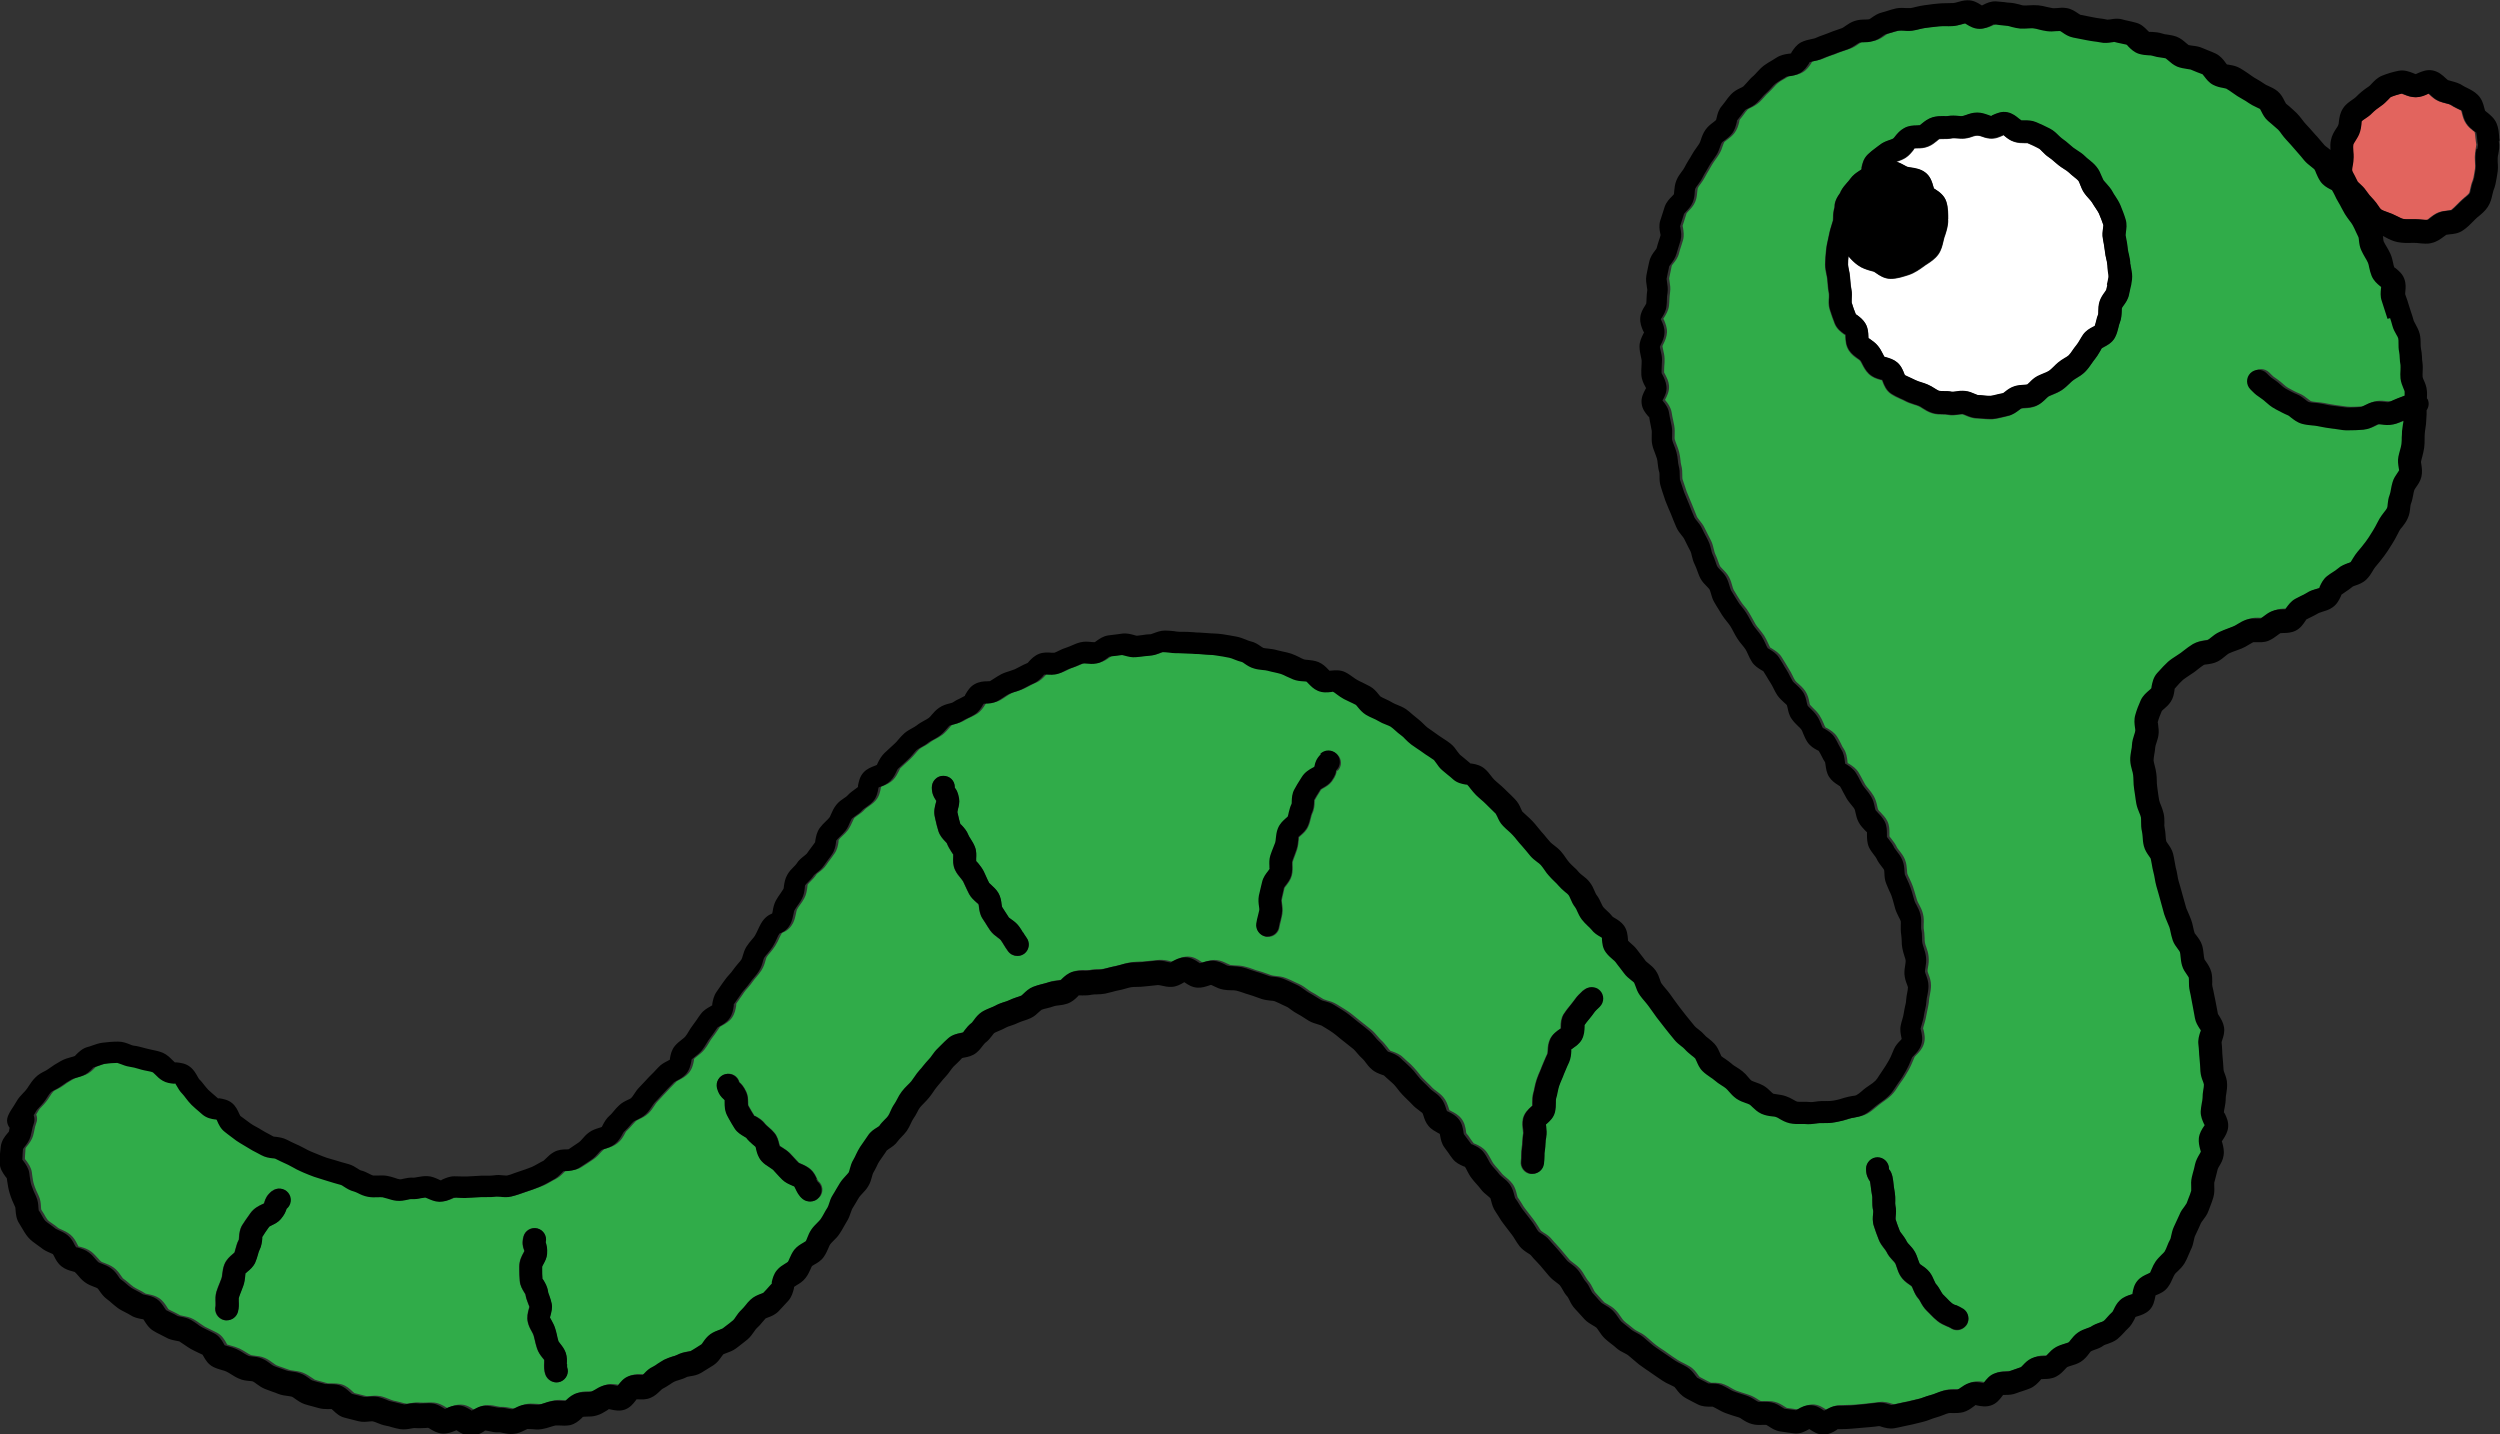
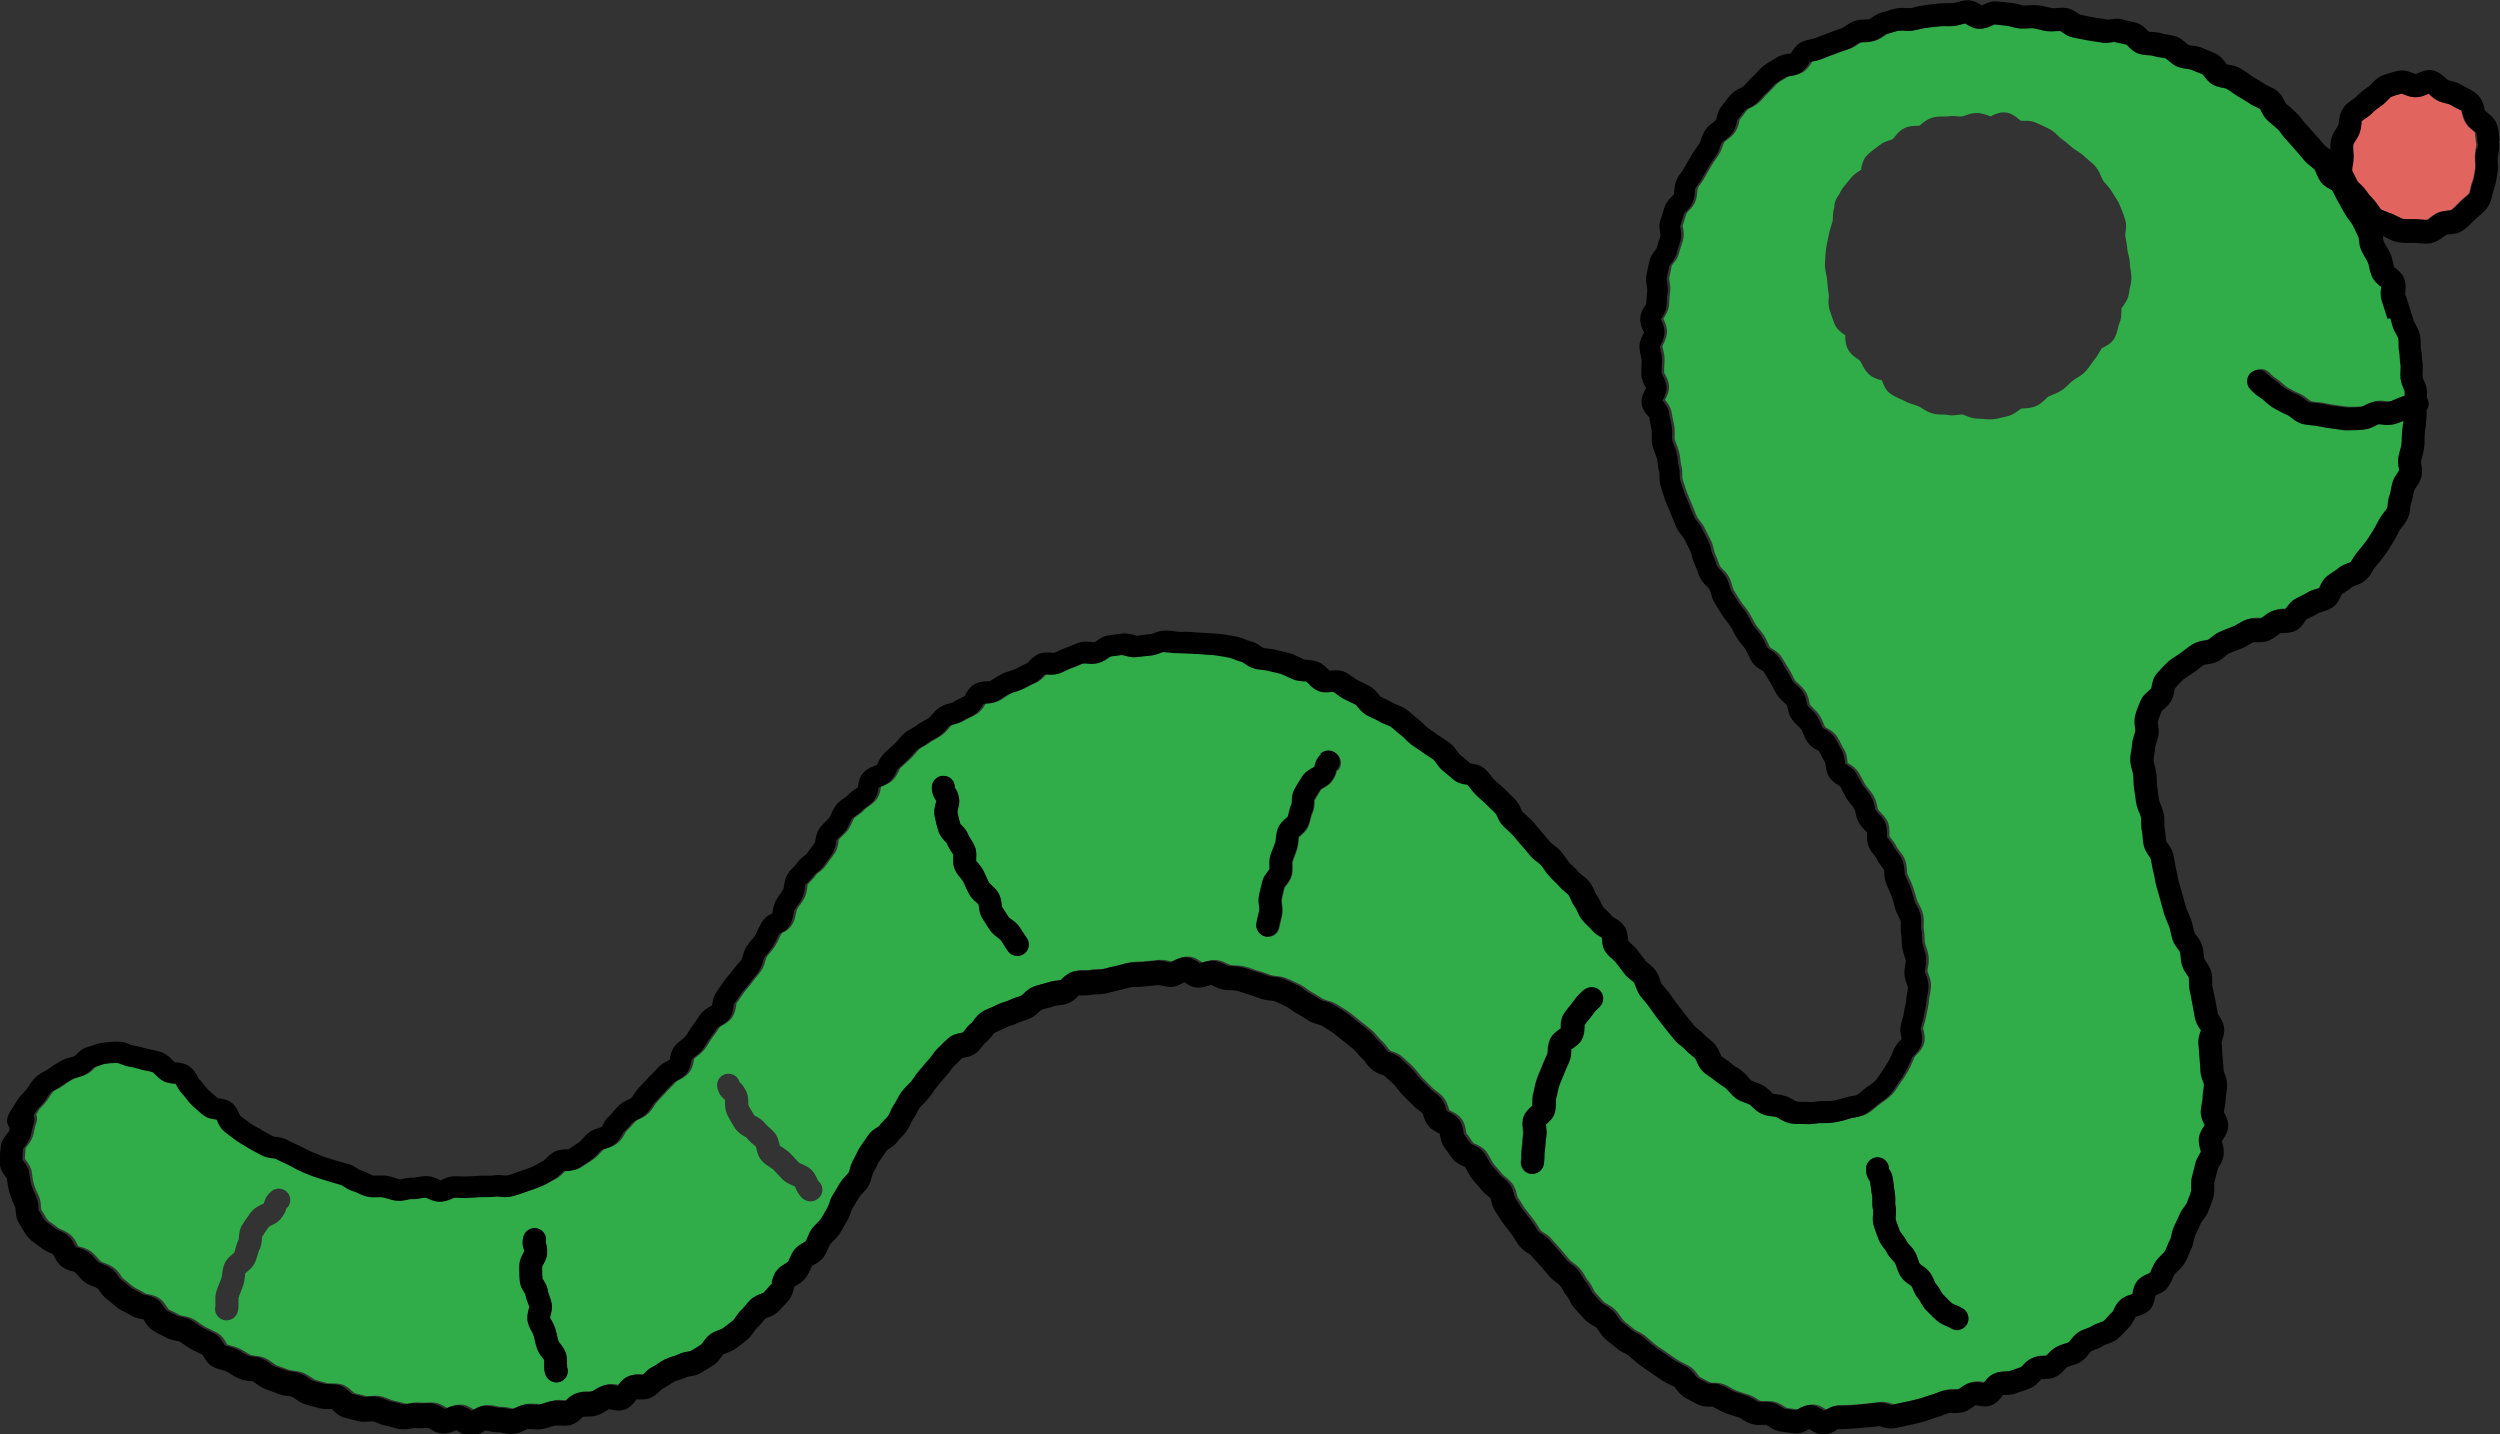
<svg xmlns="http://www.w3.org/2000/svg" id="_レイヤー_2" viewBox="0 0 163.54 93.83">
  <rect x="0" y="0" width="163.54" height="93.83" fill="#333333" stroke="none" />
  <defs>
    <style>.cls-1,.cls-2,.cls-3,.cls-4{stroke-width:0px;}.cls-2{fill:#30ac49;}.cls-3{fill:#e2645e;}.cls-4{fill:#fff;}</style>
  </defs>
  <g id="character">
    <g id="hebi">
      <path class="cls-2" d="m155.92,18.86s0-.09.01-.13c-.03-.02-.06-.05-.09-.07-.17-.14-.41-.34-.53-.65-.07-.17-.12-.36-.16-.55-.03-.12-.05-.23-.08-.31-.05-.12-.12-.24-.19-.35-.08-.14-.16-.28-.23-.43-.12-.25-.15-.49-.17-.68,0-.07-.02-.18-.03-.21-.06-.12-.12-.25-.18-.38-.06-.14-.13-.28-.2-.41-.06-.11-.14-.2-.21-.3-.11-.14-.22-.28-.3-.43-.07-.12-.14-.25-.21-.38-.07-.13-.14-.27-.22-.4-.09-.15-.17-.3-.24-.46-.05-.11-.11-.23-.18-.33,0,.01-.07-.03-.13-.06-.18-.1-.44-.24-.62-.5-.13-.19-.21-.38-.28-.54-.04-.1-.09-.21-.12-.26-.03-.04-.12-.11-.21-.17-.14-.1-.31-.24-.46-.42-.14-.18-.29-.35-.44-.52l-.13-.15c-.19-.22-.39-.44-.58-.65-.12-.12-.22-.26-.32-.39-.08-.1-.15-.2-.23-.29-.12-.12-.26-.23-.39-.34l-.27-.23c-.22-.19-.34-.44-.43-.61-.03-.06-.07-.14-.09-.17-.03-.02-.15-.07-.25-.12-.17-.08-.34-.16-.49-.27-.13-.09-.26-.17-.4-.25-.11-.07-.23-.13-.34-.2-.11-.07-.21-.14-.32-.22-.13-.09-.26-.18-.41-.27-.03-.02-.14-.04-.22-.05-.18-.04-.41-.08-.64-.2-.28-.15-.45-.38-.57-.54-.04-.05-.09-.13-.12-.15-.09-.04-.23-.09-.37-.14-.14-.05-.28-.11-.41-.17-.04-.02-.16-.03-.25-.04-.18-.02-.4-.05-.63-.15-.25-.1-.44-.27-.58-.4-.05-.05-.14-.12-.17-.14-.06-.02-.17-.04-.29-.05-.2-.03-.4-.06-.58-.12-.05-.02-.16-.02-.26-.03-.18-.01-.4-.02-.63-.1-.32-.1-.53-.31-.68-.47-.04-.04-.08-.09-.13-.13-.08-.02-.23-.05-.38-.08-.14-.03-.29-.06-.43-.1,0,0-.11.02-.17.03-.2.03-.46.07-.75,0-.13-.03-.26-.05-.4-.06-.16-.02-.32-.04-.48-.08-.29-.06-.58-.11-.87-.17-.3-.06-.53-.22-.7-.33-.05-.04-.13-.09-.16-.1-.03,0-.15,0-.26.01-.18.01-.38.03-.6,0-.17-.02-.33-.06-.5-.1-.12-.03-.25-.06-.37-.08-.11-.01-.22,0-.33,0-.19.01-.37.03-.56.01-.19-.02-.38-.06-.56-.11-.11-.03-.21-.06-.32-.07-.15,0-.31-.03-.46-.05-.14-.02-.28-.04-.42-.04,0,.01-.05.04-.11.07-.19.09-.46.22-.78.22h0c-.36,0-.64-.17-.84-.29-.04-.02-.07-.05-.11-.07-.06.01-.15.03-.22.06-.17.05-.37.1-.6.12-.29.02-.59,0-.89.02-.24.02-.47.05-.71.08l-.17.02c-.14.02-.27.05-.4.08-.16.04-.31.07-.47.1-.23.04-.45.02-.62,0-.1,0-.22-.02-.28,0-.14.03-.27.07-.41.11-.15.05-.3.09-.45.13-.02,0-.11.07-.17.11-.16.11-.36.26-.63.33-.23.06-.44.07-.62.08-.1,0-.22,0-.27.02-.05.02-.15.08-.23.14-.14.1-.32.22-.55.3-.12.04-.23.08-.35.12-.16.05-.32.11-.47.17-.13.06-.27.11-.41.15-.14.05-.28.1-.41.16-.21.1-.43.15-.6.18-.09.02-.21.04-.25.07.01,0-.02.06-.05.11-.12.18-.28.42-.55.58-.25.15-.52.19-.72.22-.06,0-.16.02-.19.03-.09.06-.21.14-.34.21-.13.07-.26.15-.37.24-.09.07-.17.16-.25.25-.12.13-.24.26-.37.38-.1.08-.18.18-.27.28-.11.12-.21.24-.33.35-.19.17-.39.28-.56.36-.07.03-.18.09-.2.11-.09.09-.17.21-.25.32-.09.13-.19.25-.29.37,0,.01,0,.08-.02.14-.05.2-.12.47-.31.72-.15.19-.33.33-.47.43-.07.05-.16.12-.19.15-.03.04-.06.15-.1.24-.05.16-.12.37-.25.57-.07.12-.15.23-.23.34-.09.12-.17.25-.25.38-.06.11-.13.22-.19.33-.08.14-.17.28-.24.42-.08.16-.19.32-.3.47-.08.1-.15.2-.18.27-.01.03-.02.15-.03.22-.02.19-.03.42-.13.66-.11.28-.3.47-.44.61-.05.05-.11.12-.13.15-.06.19-.14.43-.21.66l-.05.16s0,0,0,0c0,0,.02.09.03.15.03.2.08.48,0,.78-.04.14-.08.28-.13.42-.05.14-.09.28-.13.43-.07.3-.24.52-.37.68-.04.05-.1.12-.11.15l-.03.15c-.05.23-.1.46-.14.68,0,.03.02.14.03.22.03.19.07.43.03.69-.02.14-.03.28-.04.43,0,.15-.02.3-.03.45-.04.32-.19.56-.3.74-.02.04-.05.07-.07.1.01.04.03.08.05.11.08.2.2.47.19.79-.02.3-.13.55-.22.73-.03.06-.07.14-.08.18,0,.03.03.14.05.25.04.17.09.37.09.59,0,.16,0,.32-.02.47,0,.14-.02.27-.01.41,0,0,.05.09.08.15.09.18.22.42.24.71.03.37-.13.67-.24.89,0,.01-.02.03-.02.04.01.01.02.03.03.04.15.18.34.43.4.77.03.18.06.35.1.52l.07.34c.04.23.04.45.03.62,0,.1-.01.22,0,.27.03.12.08.23.12.35.06.16.13.32.17.49.05.18.07.36.09.54.01.11.02.23.05.33.07.24.07.48.07.66,0,.08,0,.2.01.24l.1.3c.06.18.12.36.18.54.06.15.12.3.19.46.05.12.1.24.15.36.11.28.22.55.33.82.02.04.09.14.15.21.11.14.26.31.36.54.07.14.14.28.21.42.06.12.13.24.19.37.1.2.15.4.19.58.03.11.05.22.08.28.08.16.14.33.2.5.04.11.08.23.13.33.02.04.11.12.17.19.13.13.29.29.41.51.12.21.17.42.22.59.03.1.06.21.09.26.08.14.17.28.25.41l.22.35c.06.1.14.19.21.28.12.14.23.28.32.44.09.14.16.28.24.42.06.12.13.24.2.36.07.11.15.2.23.3.11.14.22.27.32.42.1.16.18.33.26.5.05.1.09.21.15.3,0-.01.08.04.14.08.18.11.42.26.59.52.09.14.17.28.26.42.07.12.14.24.21.35.1.15.19.32.27.49.05.11.1.21.17.31.03.05.12.12.2.19.14.12.3.27.44.47.17.25.23.52.27.72.01.06.03.16.05.19.03.04.11.12.19.2.13.12.28.27.41.46.11.17.2.35.28.54.04.09.07.19.13.28.02,0,.07.03.13.06.19.11.44.26.62.53.1.15.19.32.27.49.05.11.1.22.17.31.18.27.21.57.24.78,0,.06,0,.12.03.18,0-.03.07.02.12.05.18.12.42.27.58.54.09.15.18.31.26.47.06.11.12.23.18.33.06.09.13.18.2.26.13.15.25.31.35.48.13.23.19.47.23.66.02.08.04.19.06.23.02.04.1.13.17.19.13.14.3.31.42.54.16.31.15.61.15.84,0,.06,0,.12,0,.18,0,0,.07.09.14.18.11.14.25.32.35.54.02.05.09.14.16.22.12.15.26.33.36.57.11.26.12.52.14.72,0,.07.01.19.02.22.04.11.09.22.15.33.08.17.16.35.22.52.07.2.12.4.18.59l.09.3c.03.09.08.18.13.27.09.17.19.36.25.6.07.26.06.5.05.7,0,.1,0,.2,0,.25.04.21.05.42.06.63,0,.1,0,.21.02.31.02.1.05.2.09.3.06.18.13.38.15.61.03.27,0,.51-.04.7-.02.1-.03.2-.03.25,0,.04.04.15.07.22.07.19.16.43.16.72,0,.22-.04.43-.08.65-.02.1-.04.2-.05.3-.01.22-.06.43-.1.63-.02.1-.04.2-.06.3-.03.22-.09.43-.15.64-.03.1-.06.19-.08.29,0,.02.03.08.04.14.05.23.12.54.01.88-.1.33-.32.55-.48.71-.04.04-.09.09-.12.13l-.08.19c-.1.23-.19.46-.31.67-.17.3-.33.57-.53.83-.06.08-.11.16-.16.24-.11.18-.24.38-.43.57-.2.2-.41.35-.6.48l-.19.14c-.07.05-.14.11-.21.17-.17.14-.36.31-.6.44-.26.14-.52.18-.73.22-.08.01-.17.03-.25.05-.32.11-.63.19-.96.25-.25.04-.49.05-.74.05h-.24c-.09,0-.18.02-.27.03-.2.02-.44.06-.72.03-.09,0-.18,0-.27,0-.2,0-.45.01-.72-.05-.26-.06-.48-.18-.65-.28-.08-.05-.16-.1-.25-.13-.05-.02-.15-.03-.25-.04-.2-.02-.44-.06-.7-.17-.26-.12-.45-.3-.59-.44-.06-.06-.14-.13-.18-.16-.08-.04-.17-.07-.25-.1-.18-.06-.41-.14-.62-.29-.22-.15-.37-.33-.49-.47-.06-.07-.12-.14-.19-.2-.08-.06-.17-.12-.26-.18-.18-.11-.35-.23-.51-.37-.07-.07-.16-.12-.25-.18-.18-.12-.35-.24-.5-.39-.21-.21-.32-.46-.4-.65-.03-.06-.07-.16-.09-.19-.06-.07-.15-.13-.23-.19-.16-.13-.32-.26-.46-.42-.06-.07-.14-.13-.22-.19-.14-.11-.32-.25-.47-.44l-.08-.1c-.16-.2-.33-.41-.5-.62l-.14-.18c-.14-.18-.28-.36-.42-.54-.1-.14-.2-.27-.3-.42-.08-.11-.15-.22-.23-.32-.08-.1-.16-.2-.24-.3-.11-.13-.22-.27-.33-.41-.15-.21-.23-.43-.29-.61-.03-.08-.07-.19-.09-.22-.03-.03-.12-.11-.19-.16-.15-.12-.33-.26-.48-.47-.08-.11-.17-.22-.25-.33-.1-.12-.19-.25-.29-.38-.04-.05-.12-.12-.2-.19-.13-.11-.29-.26-.43-.44-.21-.29-.24-.61-.26-.85,0-.04,0-.07,0-.11-.03-.02-.08-.05-.11-.07-.17-.1-.41-.24-.59-.48-.06-.09-.15-.16-.23-.23-.14-.13-.28-.26-.39-.42-.14-.18-.23-.38-.3-.54-.05-.1-.09-.2-.13-.25-.15-.19-.24-.4-.31-.56-.04-.09-.08-.2-.12-.24-.04-.05-.13-.12-.22-.2-.16-.13-.31-.26-.44-.42-.08-.1-.17-.18-.26-.27-.12-.12-.25-.24-.36-.37-.11-.13-.2-.26-.3-.39-.08-.11-.15-.22-.24-.32-.07-.08-.15-.14-.24-.2-.15-.12-.31-.24-.44-.39-.1-.11-.19-.22-.28-.34-.09-.12-.19-.23-.29-.34-.11-.12-.21-.24-.31-.36-.09-.11-.17-.22-.27-.32-.09-.1-.19-.19-.29-.28-.12-.11-.24-.21-.35-.33-.2-.2-.3-.43-.38-.61-.03-.07-.07-.16-.1-.19-.16-.16-.34-.33-.51-.5l-.12-.12c-.11-.11-.23-.21-.34-.31-.11-.1-.22-.19-.32-.29-.14-.13-.26-.28-.37-.43-.07-.09-.14-.18-.22-.26.01.02-.05.02-.11,0-.22-.05-.53-.11-.79-.33-.13-.11-.26-.21-.38-.32l-.3-.25c-.19-.16-.32-.35-.43-.5-.05-.07-.12-.17-.15-.2-.11-.09-.22-.16-.34-.23-.14-.09-.27-.18-.4-.27-.12-.09-.25-.18-.38-.26-.12-.08-.24-.16-.36-.25-.15-.11-.29-.24-.42-.38-.08-.08-.15-.16-.24-.22-.15-.1-.28-.22-.41-.34-.09-.08-.18-.16-.28-.23-.06-.04-.17-.08-.29-.13-.18-.07-.36-.15-.53-.25-.11-.07-.22-.12-.34-.17-.16-.07-.31-.14-.46-.23-.25-.15-.4-.34-.53-.5-.04-.05-.11-.13-.13-.15-.12-.07-.27-.13-.41-.2-.13-.06-.25-.12-.37-.18-.16-.09-.32-.2-.47-.31-.09-.07-.18-.14-.28-.19.04.03-.02.04-.09.04-.23.03-.55.06-.87-.08-.27-.12-.46-.32-.6-.46-.04-.05-.11-.12-.14-.14-.01,0-.13-.01-.22-.02-.18-.02-.41-.04-.64-.12-.15-.06-.3-.13-.45-.2-.12-.06-.23-.12-.36-.16-.13-.04-.26-.07-.4-.1-.15-.03-.31-.07-.46-.11-.11-.03-.23-.04-.34-.05-.18-.02-.36-.04-.53-.09-.27-.07-.47-.21-.64-.32-.06-.04-.14-.1-.17-.11-.16-.04-.34-.1-.51-.17-.11-.04-.21-.09-.32-.11-.29-.05-.58-.1-.87-.15-.15-.02-.3-.03-.45-.04-.15,0-.29-.02-.43-.03-.17-.02-.33-.02-.5-.03-.13,0-.26-.01-.38-.02-.23-.02-.47-.02-.7-.03h-.17c-.16-.01-.32-.03-.47-.05-.14-.02-.25-.04-.41-.03-.03,0-.13.04-.2.07-.18.07-.4.16-.67.17-.16,0-.32.03-.47.05-.13.02-.26.03-.39.04-.28.03-.52-.04-.71-.09-.07-.02-.17-.04-.2-.05l-.3.04c-.19.02-.38.04-.56.07.01,0-.06.06-.11.09-.17.12-.39.28-.69.35-.26.05-.49.03-.68.01-.07,0-.19-.02-.22-.01-.11.03-.22.08-.33.13-.16.07-.32.14-.49.19-.11.03-.22.09-.32.14-.16.08-.32.15-.48.21-.28.09-.55.07-.75.06-.06,0-.16-.01-.19,0,.02,0-.01.06-.06.1-.14.15-.33.36-.62.48-.14.06-.26.12-.39.19-.13.07-.26.13-.39.2-.16.07-.33.13-.5.18-.11.03-.23.06-.33.12-.12.06-.22.13-.33.2-.13.09-.27.18-.41.26-.29.15-.58.16-.79.17-.04,0-.08,0-.11,0-.02.03-.04.06-.06.09-.11.19-.27.44-.54.62-.14.09-.3.17-.45.24-.11.05-.23.1-.33.17-.23.15-.47.21-.66.26-.07.02-.17.04-.2.06-.04.03-.12.12-.19.21-.12.13-.25.29-.43.43-.15.11-.31.2-.47.29-.1.05-.2.1-.29.17-.15.12-.31.22-.48.31-.11.06-.21.12-.27.17-.09.08-.16.17-.24.26-.12.14-.23.27-.36.39-.22.2-.44.4-.65.6-.02.02-.07.12-.1.19-.09.17-.19.39-.38.58-.22.22-.48.32-.67.4-.03.01-.07.03-.11.04,0,.03-.01.06-.02.09-.04.23-.1.55-.34.82-.16.18-.34.3-.48.4-.08.06-.18.12-.21.16-.16.19-.35.32-.5.42-.07.05-.17.12-.2.15-.03.04-.08.15-.12.24-.07.16-.16.36-.3.56-.11.14-.24.28-.38.4-.08.08-.17.16-.23.25,0,.01,0,.08-.01.14-.03.21-.08.49-.26.75-.08.12-.17.24-.26.36-.09.12-.18.23-.26.36-.15.23-.34.38-.5.5-.06.04-.14.11-.16.14-.12.19-.27.34-.39.46-.08.08-.16.16-.19.21,0,.01-.01.11-.02.18-.03.21-.06.46-.2.72-.08.15-.18.29-.28.43-.07.1-.15.2-.2.31-.02.04-.04.16-.06.25-.04.18-.08.4-.19.62-.24.46-.57.58-.72.64-.07.11-.11.2-.16.3-.08.18-.17.37-.29.56-.09.15-.21.29-.33.44-.08.09-.16.18-.23.29-.02.03-.05.14-.07.21-.05.19-.12.43-.27.66-.1.15-.21.29-.33.43-.08.09-.16.19-.23.29-.1.15-.22.29-.34.43-.08.09-.16.18-.23.28l-.12.18c-.13.19-.26.38-.4.57,0,0,0,.07,0,.13-.04.22-.09.52-.28.79-.18.25-.43.39-.61.49-.06.03-.14.08-.17.1-.06.08-.13.19-.2.29-.1.15-.2.29-.31.43-.07.09-.13.19-.19.29-.1.17-.2.33-.32.48-.15.19-.33.32-.47.43-.09.07-.18.14-.22.19.02,0,.01.05,0,.11-.04.23-.11.54-.34.81-.19.22-.43.34-.61.44-.06.03-.16.08-.18.1-.12.13-.25.26-.38.39l-.49.52c-.13.14-.26.29-.4.43-.07.07-.12.16-.18.25-.1.16-.22.33-.39.5-.2.19-.42.3-.6.38-.07.03-.18.09-.21.11-.08.08-.15.16-.23.25-.13.15-.26.3-.41.43-.02.02-.07.11-.1.17-.1.19-.23.42-.47.61-.23.19-.49.27-.69.33-.07.02-.17.05-.2.07-.05.04-.12.12-.2.2-.12.14-.28.31-.48.45-.26.18-.53.36-.79.52-.3.19-.62.2-.85.21-.06,0-.12,0-.18.01.01,0-.07.08-.13.14-.14.14-.32.32-.57.44-.1.05-.2.1-.29.16-.18.1-.36.21-.56.28-.3.12-.61.23-.91.33-.1.03-.19.07-.29.1-.21.08-.42.15-.63.2-.29.07-.55.04-.75.02-.08,0-.19-.02-.24-.01-.23.03-.44.03-.67.03-.1,0-.2,0-.3,0l-.31.02c-.2.01-.4.03-.6.03-.19,0-.37,0-.56,0-.12,0-.24-.01-.36-.01,0,0-.09.04-.15.07-.19.09-.46.2-.78.2-.31,0-.57-.12-.75-.21-.06-.03-.15-.07-.18-.07-.03,0-.15.02-.26.04-.18.03-.41.08-.66.06-.03,0-.16.02-.24.04-.2.04-.44.1-.72.07-.21-.02-.42-.09-.62-.15-.1-.03-.2-.07-.3-.08-.1-.02-.21,0-.31,0-.19,0-.41.02-.64-.03-.26-.05-.48-.16-.65-.24-.09-.04-.19-.09-.24-.1-.29-.07-.5-.21-.67-.32-.06-.04-.15-.1-.18-.11-.3-.08-.6-.16-.89-.26l-.29-.09c-.2-.06-.4-.12-.6-.19-.23-.08-.46-.18-.68-.27l-.18-.08c-.18-.08-.36-.17-.53-.27-.1-.05-.2-.11-.3-.16l-.15-.07c-.23-.11-.46-.21-.69-.33-.02,0-.12-.02-.19-.03-.2-.02-.48-.06-.74-.21-.1-.06-.2-.11-.3-.16-.18-.09-.35-.19-.52-.29-.1-.06-.2-.12-.3-.18-.17-.1-.34-.19-.5-.31-.19-.13-.38-.28-.56-.42l-.19-.15c-.28-.21-.4-.5-.5-.71-.01-.03-.03-.06-.04-.09-.03,0-.07-.01-.1-.02-.24-.04-.56-.09-.84-.33l-.16-.14c-.18-.16-.36-.32-.54-.48-.15-.14-.27-.29-.39-.46-.07-.09-.13-.18-.21-.26-.17-.17-.28-.37-.37-.52-.03-.06-.09-.15-.11-.18.03.03-.03.03-.1.03-.2-.02-.47-.05-.72-.2-.21-.12-.36-.28-.48-.4-.05-.05-.12-.12-.15-.14-.12-.05-.26-.07-.4-.1-.12-.02-.25-.05-.36-.08l-.17-.05c-.2-.06-.4-.11-.6-.14-.22-.03-.42-.11-.57-.17-.07-.03-.19-.07-.23-.08h0c-.26,0-.55.02-.81.06-.09.01-.23.06-.37.11-.14.05-.28.1-.41.14.02,0-.02.05-.07.09-.14.14-.32.32-.59.43-.14.06-.29.1-.43.14-.13.04-.24.07-.31.11-.23.13-.45.26-.66.42-.13.1-.29.19-.45.27-.09.05-.21.1-.24.14-.08.08-.16.2-.24.33-.07.11-.14.22-.22.32-.09.12-.19.23-.29.33-.1.1-.19.2-.23.28-.04.08-.1.16-.15.25.07.18.08.38,0,.57-.06.15-.09.3-.12.45-.02.12-.05.23-.08.35-.08.3-.26.52-.39.69-.04.05-.09.1-.11.15,0,.18-.04.44-.04.7.02.04.06.08.09.12.13.18.31.42.36.74l.03.23c.03.19.05.38.11.57.08.26.19.5.31.75.12.25.14.5.15.71,0,.07.01.17.02.2.04.06.1.16.17.27.08.14.16.29.26.41.06.07.18.15.3.23.13.09.26.18.38.29.03.02.13.07.21.1.17.08.39.17.59.34.23.19.35.43.44.61.03.06.08.15.1.17-.01-.02.08,0,.14.02.19.05.46.13.7.32.17.14.3.29.42.42.08.09.15.18.21.22.03.02.15.07.22.09.17.06.39.15.6.3.22.16.36.36.47.52.04.06.11.15.13.18.13.09.26.2.39.31.1.09.2.17.31.25.1.07.21.12.32.18.16.08.32.16.46.26.01,0,.11.02.18.04.19.04.46.09.7.25.26.17.41.41.52.58.03.05.08.13.11.16.08.05.2.1.32.16.15.07.3.15.44.23.02,0,.12.03.19.04.2.04.44.08.69.22.14.08.27.17.41.27.11.08.22.15.33.22.13.07.26.13.39.19.13.06.27.13.4.2.32.17.49.46.6.66.02.04.04.08.06.11.07.02.15.05.24.07.19.05.38.11.56.19.15.07.29.16.44.25.11.07.22.14.34.19.03.01.14.02.21.03.19.02.43.04.68.15.21.09.37.21.52.32.09.07.18.13.24.16.14.06.28.1.42.15.14.05.28.1.42.15.06.02.17.04.28.05.17.02.38.05.6.13.23.09.42.22.57.32.07.05.17.12.21.14.14.05.28.08.42.12.15.04.29.08.44.12.04,0,.16,0,.24,0,.18,0,.42,0,.67.07.31.09.53.3.69.45.05.04.09.09.14.12l.17.04c.21.06.42.11.63.16.04,0,.15,0,.22-.01.19-.02.43-.04.69.01.19.04.36.11.54.18.12.05.22.09.3.11.16.03.31.07.47.11.13.04.26.07.4.09.03,0,.15-.02.22-.03.19-.03.42-.08.69-.04.11.01.21,0,.32,0,.19-.01.38-.02.57,0,.31.03.56.18.74.29.05.03.11.07.16.09-.04-.02.02-.05.08-.07.18-.08.43-.18.72-.18.02,0,.03,0,.05,0,.35.01.62.18.81.31.02.01.04.03.06.04.02-.01.04-.03.06-.04.2-.12.47-.28.81-.28.23,0,.45.04.62.08.1.02.21.05.26.04.24-.01.46.03.63.07.09.02.21.04.26.04.02,0,.12-.05.18-.08.18-.09.4-.2.67-.23.22-.03.42,0,.6,0,.11.01.23.02.3.01.12-.02.23-.06.34-.1.17-.05.34-.11.51-.14.24-.04.46-.03.64-.01.09,0,.21.02.26,0-.02,0,.02-.05.07-.09.16-.15.39-.35.71-.43.23-.06.44-.06.62-.06.1,0,.22,0,.27-.02.05-.02.15-.08.24-.13.15-.09.33-.2.55-.27.33-.11.64-.04.86,0,.02,0,.04.01.07.02.01-.02.02-.03.04-.05.14-.19.33-.45.67-.58.29-.12.57-.1.78-.09.06,0,.12.01.18,0-.02,0,.06-.08.11-.13.14-.13.31-.29.54-.41.11-.05.2-.12.3-.19.14-.1.29-.2.44-.27.17-.09.35-.15.53-.2.11-.04.22-.07.29-.1.25-.14.5-.18.7-.21.06,0,.16-.02.19-.04.23-.14.48-.3.72-.45.02-.02.08-.1.12-.16.11-.16.25-.35.47-.51.21-.15.42-.22.59-.28.07-.03.18-.06.21-.09l.18-.14c.17-.13.35-.26.51-.4.04-.03.11-.13.16-.21.1-.14.22-.32.39-.48.09-.08.17-.18.25-.28.11-.13.21-.25.33-.37.22-.21.48-.31.67-.38.06-.02.12-.04.17-.07.13-.14.28-.31.43-.47l.13-.14s0-.06,0-.12c.05-.21.12-.5.33-.75.17-.21.38-.33.54-.43.06-.04.15-.09.18-.12.03-.03.07-.14.11-.23.07-.16.15-.36.3-.55.18-.24.42-.38.6-.47.05-.03.14-.08.16-.1.01-.02.06-.13.1-.23.06-.16.14-.35.27-.54.11-.16.25-.3.39-.44.07-.07.15-.14.21-.23.08-.11.14-.23.21-.35.08-.14.16-.28.24-.41.03-.05.07-.15.1-.25.06-.17.12-.38.25-.58.08-.12.15-.25.22-.37.08-.13.15-.27.24-.4.12-.19.26-.34.38-.47.08-.08.16-.16.2-.23.02-.03.05-.15.07-.23.05-.18.11-.41.25-.63.06-.1.11-.21.16-.32.08-.17.16-.33.26-.48.09-.14.19-.28.29-.42.08-.11.15-.21.22-.32.17-.26.41-.42.59-.53.05-.03.13-.08.15-.1.09-.14.23-.29.37-.43.07-.07.15-.15.21-.23.06-.08.1-.18.14-.27.07-.16.16-.35.29-.54.06-.09.11-.18.16-.28.09-.18.19-.35.31-.51.12-.15.25-.29.38-.42.08-.08.16-.16.24-.25.07-.09.14-.18.2-.28.11-.16.22-.32.35-.46.07-.08.15-.17.22-.26.12-.15.25-.3.38-.44.07-.08.13-.17.2-.25.12-.17.25-.33.39-.47l.2-.2c.15-.15.31-.31.47-.45.27-.24.58-.29.81-.34.06-.01.12-.02.17-.04-.01,0,.05-.08.1-.15.12-.15.26-.34.48-.5.03-.02.09-.11.13-.17.12-.17.28-.37.52-.53.17-.11.37-.2.57-.27.1-.04.2-.07.29-.13.2-.12.41-.19.59-.24.1-.03.19-.06.28-.1.18-.09.37-.16.56-.22.1-.03.21-.06.3-.11.02-.01.09-.08.14-.13.14-.14.34-.33.62-.44.18-.07.37-.12.57-.17.11-.03.22-.05.33-.09.22-.08.43-.11.61-.13.1-.01.2-.02.3-.05,0,0,.03-.05.08-.09.16-.16.39-.37.72-.46.25-.07.48-.06.67-.06.1,0,.21,0,.27,0,.2-.05.4-.06.61-.06.1,0,.21,0,.31-.02.11-.02.22-.05.33-.08.18-.05.37-.1.56-.13.1-.02.21-.05.31-.08.19-.06.38-.11.58-.14.18-.02.36-.03.55-.04.12,0,.24,0,.36-.02l.21-.02c.23-.02.47-.05.7-.07.27-.02.52.03.71.08.08.02.18.04.23.04,0-.01.05-.05.11-.08.2-.11.43-.25.83-.26.38,0,.66.19.87.33.03.02.06.04.09.06.04-.01.1-.03.14-.04.2-.06.47-.15.78-.12.29.03.51.14.7.23.07.03.17.08.2.09.11.02.22.02.32.03.21,0,.41.02.61.07.2.04.39.11.58.18.1.04.21.08.31.1.21.06.41.13.61.2l.28.1c.05.02.16.03.26.04.19.02.43.04.68.14.2.08.4.17.6.27l.26.12c.22.1.39.23.54.34.08.06.16.12.25.17.18.09.35.2.52.31.09.06.19.12.28.17.04.02.15.05.23.08.19.05.42.12.65.26l.26.16c.18.11.36.22.53.34.16.11.31.24.46.36.09.07.18.15.27.22.24.19.49.38.73.58.16.13.29.29.43.45.07.08.13.16.21.23.15.13.28.3.41.46.06.08.12.17.2.24,0,0,.09.03.15.05.2.07.47.17.69.39.09.09.18.17.27.25.14.12.28.24.4.38.13.13.24.28.36.42.07.1.15.19.23.28.09.09.18.18.27.27.13.12.26.25.38.38.07.07.15.13.23.19.15.11.32.24.47.41.2.23.28.49.35.69.02.06.05.16.07.19,0-.02.08.03.14.06.18.09.43.22.62.46.22.27.27.58.31.81,0,.06.01.12.03.17.07.07.17.21.26.35.07.11.15.21.23.31,0,0,.06.01.12.04.2.09.47.22.68.48.12.15.21.33.31.5.05.1.1.19.16.28.08.11.17.21.26.31.11.13.22.25.32.38.04.05.13.12.21.19.14.11.3.25.45.44.19.24.25.52.3.72.02.06.04.15.05.18.09.12.19.27.28.42.06.1.12.21.2.31l.55.71c.11.14.2.29.3.44.06.11.13.21.2.31.02.02.11.08.17.12.17.1.38.23.55.45.09.11.18.21.27.3.11.12.22.24.32.36l.57.68s.13.12.22.18c.14.1.31.23.46.4.13.15.23.32.33.49.06.1.12.2.17.26.17.19.27.39.35.55.04.08.09.19.12.22.09.1.18.2.27.3.11.12.21.24.32.35.03.04.14.09.22.14.16.09.35.2.52.37.16.16.27.32.37.47.06.09.13.19.18.24.1.1.21.18.33.27.12.09.24.19.36.29.05.04.15.1.25.15.16.08.33.17.5.31.1.08.19.16.29.25.12.11.25.22.38.32.13.1.26.19.4.28.11.07.22.14.32.22.24.17.47.33.72.49.11.07.23.13.35.19.14.07.28.14.41.22.26.15.42.37.54.54.04.05.09.13.12.15.28.15.51.27.74.38,0,0,.09,0,.15,0,.2,0,.47,0,.74.12.15.06.3.14.44.23.11.06.21.12.33.17.24.09.48.16.73.24.32.1.51.22.66.32.07.04.17.11.21.12.05.01.17,0,.26,0,.17,0,.39-.01.61.04.28.06.5.2.67.31.06.04.14.09.17.1.23.03.49.07.75.1.04-.02.07-.04.11-.06.21-.12.51-.28.88-.27.35.02.61.2.81.33.02.01.03.02.05.03.02,0,.03-.02.05-.03.2-.12.47-.28.82-.29h.25c.2,0,.4-.01.61-.02.29-.02.57-.04.86-.08l.27-.03c.2-.02.4-.04.6-.07.31-.04.58.04.77.1.06.02.15.04.18.05.11-.02.26-.06.41-.09.14-.03.28-.07.42-.09.15-.03.3-.07.45-.1.14-.04.28-.07.42-.1.12-.03.24-.07.35-.11.17-.06.33-.12.5-.16.12-.03.23-.08.34-.12.17-.07.33-.13.5-.17.24-.06.47-.06.66-.06.08,0,.21,0,.25,0,.03-.01.12-.08.19-.12.16-.11.35-.25.61-.33.32-.1.62-.04.84,0,.02,0,.05.01.07.02.02-.02.03-.04.04-.06.15-.19.35-.46.69-.58.26-.09.5-.1.69-.11.07,0,.18,0,.21-.01.14-.06.29-.1.43-.15.13-.04.27-.09.39-.14.01-.01.08-.08.13-.13.14-.15.31-.33.57-.45.28-.13.56-.14.77-.14.06,0,.13,0,.18-.01-.01,0,.06-.08.12-.14.13-.14.29-.31.52-.44.2-.11.41-.17.57-.22.1-.03.21-.06.26-.09.02-.02.09-.1.13-.16.12-.15.26-.34.49-.49.2-.14.41-.21.58-.27.08-.03.19-.07.23-.09.21-.15.44-.23.62-.29.07-.02.18-.06.21-.08.09-.07.17-.17.26-.26.11-.13.23-.25.35-.36.01-.02.06-.11.09-.17.09-.17.2-.39.39-.58.24-.23.53-.32.74-.38.03,0,.05-.01.08-.02,0-.03,0-.05.01-.08.04-.23.1-.53.32-.8.21-.25.48-.36.67-.45.06-.02.11-.04.16-.08,0,0,.04-.12.1-.23.08-.17.16-.35.26-.5.11-.16.25-.3.39-.44.08-.08.17-.16.2-.21.07-.11.11-.23.16-.35.06-.15.13-.3.2-.44.02-.04.05-.16.07-.25.03-.17.08-.38.18-.59l.07-.15c.1-.21.2-.41.29-.63.09-.22.23-.4.33-.54.05-.07.13-.17.14-.21l.12-.32c.06-.16.13-.33.18-.5,0-.03,0-.15,0-.22,0-.19-.02-.42.04-.67l.06-.24c.05-.2.11-.4.15-.6.06-.26.18-.47.28-.64.04-.06.09-.15.1-.19,0,0-.03-.1-.05-.17-.05-.2-.11-.44-.08-.72.04-.32.2-.57.32-.75.02-.03.04-.06.06-.09-.01-.03-.03-.06-.05-.09-.1-.2-.23-.47-.21-.81,0-.18.04-.36.07-.53.02-.11.05-.22.05-.34,0-.18.03-.36.05-.54.02-.11.04-.23.04-.34,0-.04-.04-.15-.07-.23-.06-.17-.14-.39-.16-.64-.02-.29-.04-.58-.06-.87-.01-.14-.02-.27-.03-.41,0-.16-.02-.31-.04-.47-.04-.31.05-.59.11-.79.02-.06.04-.12.05-.17,0,.03-.06-.05-.09-.1-.11-.17-.25-.39-.3-.68l-.05-.28c-.03-.2-.07-.39-.11-.59l-.07-.37c-.03-.17-.06-.34-.1-.5-.06-.24-.06-.46-.06-.64,0-.09,0-.21-.01-.26-.01-.03-.08-.13-.12-.19-.11-.16-.24-.35-.32-.6-.06-.2-.08-.4-.1-.6-.01-.11-.02-.22-.04-.28-.01-.04-.09-.14-.14-.21-.11-.14-.25-.32-.33-.56-.07-.2-.11-.4-.15-.58-.02-.1-.04-.2-.07-.28-.09-.23-.13-.33-.17-.41-.05-.11-.08-.19-.17-.44l-.26-.95c-.04-.15-.08-.29-.12-.43-.04-.15-.09-.3-.13-.45-.05-.17-.08-.34-.11-.52-.02-.13-.05-.26-.08-.38-.05-.18-.08-.36-.11-.54-.02-.12-.04-.25-.07-.36-.01-.03-.07-.12-.12-.18-.12-.17-.26-.38-.33-.65-.05-.2-.07-.4-.08-.61,0-.11-.01-.22-.04-.32-.06-.25-.06-.48-.06-.66,0-.11,0-.22-.01-.28-.02-.11-.07-.21-.11-.31-.08-.19-.15-.38-.19-.58-.04-.2-.07-.4-.09-.6l-.05-.33c-.03-.21-.04-.41-.05-.62,0-.11,0-.22-.02-.33-.01-.11-.04-.21-.07-.31-.05-.19-.11-.4-.12-.64-.01-.26.03-.5.07-.69.02-.1.04-.19.04-.29.01-.28.09-.52.15-.71.03-.09.06-.17.07-.26,0-.03-.01-.14-.02-.21-.03-.21-.07-.5.02-.82.1-.33.22-.65.36-.97.14-.3.36-.49.53-.63.06-.05.14-.12.16-.15,0-.02,0-.08.02-.14.04-.24.1-.57.36-.85l.12-.13c.18-.21.37-.43.59-.61.16-.14.36-.27.56-.4.09-.06.18-.11.27-.18l.22-.17c.18-.14.37-.28.58-.41.26-.16.53-.19.74-.22.07-.01.19-.03.22-.04.04-.02.13-.09.2-.15.15-.13.34-.28.59-.39.18-.08.38-.15.57-.23l.31-.12c.09-.04.17-.09.26-.14.16-.1.35-.22.59-.3.28-.1.56-.09.76-.08.06,0,.16,0,.19,0,.02-.01.11-.08.2-.15.14-.1.3-.23.51-.32.28-.12.55-.13.76-.13.04,0,.1,0,.14,0,.02-.03.05-.07.07-.11.12-.18.29-.42.57-.57.13-.07.26-.13.39-.2.13-.06.26-.12.38-.2.22-.14.44-.2.61-.25.07-.02.19-.05.22-.07-.02,0,0-.06.03-.12.09-.19.22-.45.46-.65.12-.1.26-.19.39-.27.11-.07.22-.14.31-.22.22-.2.48-.29.67-.36.06-.02.12-.04.18-.07.02-.03.09-.13.15-.25.09-.15.19-.31.31-.44.19-.22.37-.44.54-.67.12-.15.22-.32.32-.48l.15-.24c.1-.15.18-.31.26-.47l.15-.28c.09-.16.2-.3.31-.44.08-.1.15-.2.19-.27.02-.04.03-.16.04-.25.02-.17.05-.39.13-.61.04-.11.06-.23.08-.34.03-.17.06-.33.11-.49.08-.24.21-.43.31-.59.04-.06.1-.15.12-.19,0,0-.02-.11-.03-.17-.03-.19-.07-.44-.02-.71.03-.15.07-.29.11-.44.04-.13.07-.26.09-.39.02-.15.02-.29.02-.44,0-.14,0-.28.02-.41.01-.15.03-.3.06-.45.01-.08.02-.15.03-.23,0,0-.02,0-.03.01-.2.09-.41.18-.61.23-.31.08-.6.04-.81.01-.07,0-.18-.02-.21-.02-.03,0-.14.06-.21.1-.2.1-.44.23-.74.26-.34.03-.68.04-1,.04-.22,0-.49-.03-.73-.07-.1-.02-.2-.03-.3-.04-.29-.03-.58-.08-.85-.14l-.15-.03c-.11-.02-.22-.03-.34-.04-.24-.02-.47-.05-.67-.11-.31-.09-.54-.28-.71-.41-.06-.04-.14-.11-.17-.13-.3-.12-.57-.27-.81-.4-.35-.19-.54-.36-.69-.5-.06-.06-.12-.11-.18-.15-.42-.29-.46-.32-.67-.53l-.13-.13c-.29-.29-.29-.77,0-1.06.29-.29.77-.29,1.06,0l.14.14c.13.13.13.13.38.3.18.13.29.22.4.32.11.1.21.19.32.25.29.16.51.28.76.38.22.09.39.23.53.34.07.05.17.14.21.15.12.04.25.04.38.06.16.02.32.03.48.06l.15.03c.22.04.46.09.7.12.12.01.25.03.39.05.16.03.33.05.5.05.27,0,.57-.01.86-.04.02,0,.11-.06.18-.09.17-.09.39-.21.66-.25.25-.04.48-.01.67.01.08,0,.2.02.24.02.12-.03.25-.09.37-.15.15-.06.3-.13.45-.18.09-.03.18-.07.26-.1,0-.09.01-.18,0-.27,0-.03-.05-.14-.08-.21-.07-.17-.16-.38-.19-.64-.02-.18-.01-.37,0-.56,0-.12.01-.24,0-.32-.02-.15-.04-.31-.05-.46-.01-.14-.02-.27-.04-.41-.04-.19-.04-.38-.04-.57,0-.12,0-.24-.02-.31-.01-.05-.07-.15-.12-.24-.09-.15-.19-.35-.26-.58-.04-.17-.1-.33-.15-.5l-.11-.34c-.09-.28-.18-.56-.27-.84-.1-.29-.07-.58-.05-.78ZM18.73,79.08c-.06.19-.15.39-.38.67-.17.2-.39.31-.56.39-.06.03-.16.08-.19.1l-.08.11c-.12.17-.26.36-.38.57,0,0,.01.05,0,.11-.02.2-.04.48-.19.76-.03.06-.06.16-.09.27-.05.18-.1.36-.18.53-.13.28-.34.46-.5.59-.05.04-.12.1-.14.12,0,0,0,.12-.02.21-.02.17-.04.38-.12.6-.04.12-.09.25-.14.37-.06.14-.12.28-.16.44,0,.03,0,.14,0,.21,0,.19.02.42-.05.68-.09.34-.39.56-.73.56-.06,0-.13,0-.19-.02-.4-.1-.64-.51-.54-.92.01-.04,0-.16,0-.24,0-.2-.02-.44.06-.7.06-.19.13-.38.21-.56.04-.1.08-.2.12-.31.02-.06.04-.17.05-.28.02-.18.05-.41.14-.63.13-.33.37-.53.54-.67.04-.04.09-.07.12-.11.02-.05.04-.15.07-.25.05-.18.1-.38.21-.58,0-.02.01-.12.02-.19.02-.21.04-.49.2-.76.15-.24.3-.46.45-.66l.09-.13c.23-.32.54-.47.75-.57.05-.02.09-.04.13-.06.02-.04.03-.06.04-.11.06-.2.15-.43.48-.7.32-.26.79-.21,1.05.11.26.32.21.79-.11,1.05Zm17.93,11.3c-.09.04-.18.05-.27.05-.3,0-.59-.19-.71-.48-.12-.31-.1-.6-.09-.82,0-.06.01-.12,0-.17,0,0-.07-.08-.12-.15-.12-.15-.26-.35-.35-.6-.06-.19-.11-.38-.15-.56-.02-.11-.05-.21-.08-.31-.02-.06-.07-.16-.12-.25-.09-.16-.2-.36-.25-.59-.08-.34,0-.64.06-.86.01-.05.03-.11.04-.16-.01-.04-.05-.13-.09-.23-.06-.17-.13-.36-.17-.58,0-.01-.06-.1-.09-.15-.11-.18-.25-.42-.28-.73-.02-.27-.02-.53-.03-.77v-.17c0-.39.16-.69.27-.89.02-.04.05-.08.06-.12,0-.04-.01-.06-.03-.1-.07-.19-.14-.43-.03-.84.1-.4.51-.64.91-.54.4.1.64.5.54.9.06.19.12.4.09.77-.02.27-.13.48-.23.65-.03.06-.08.15-.09.18v.15c0,.2,0,.43.02.66,0-.02.04.03.07.08.1.17.25.41.29.72,0,.06.05.16.08.26.06.17.13.35.16.54.06.3-.02.57-.07.76-.02.06-.04.14-.04.17,0-.03.06.09.1.17.08.15.18.34.25.56.04.12.07.25.1.38.03.14.07.29.11.44.01.02.07.11.12.16.11.15.25.33.35.58.1.28.08.55.07.75,0,.06-.01.15,0,.19.16.38-.03.8-.42.96Zm16.94-12.06c-.15.18-.36.27-.58.27-.17,0-.35-.06-.49-.17-.26-.21-.38-.48-.47-.67-.02-.05-.05-.11-.08-.15,0,0-.1-.04-.17-.07-.18-.08-.4-.18-.6-.36-.14-.14-.27-.28-.4-.42-.07-.08-.14-.16-.22-.24-.05-.05-.13-.1-.23-.16-.15-.1-.34-.22-.51-.4-.24-.26-.31-.56-.36-.78-.01-.05-.02-.11-.04-.16-.03-.03-.11-.09-.19-.16-.14-.12-.29-.25-.42-.43-.01,0-.1-.06-.15-.09-.18-.1-.42-.25-.6-.51-.15-.23-.28-.46-.39-.66l-.08-.15c-.19-.34-.19-.68-.19-.91,0-.05,0-.1,0-.14-.02-.03-.04-.04-.07-.07-.15-.13-.33-.31-.43-.72-.1-.4.14-.81.54-.91.4-.1.8.13.91.53.15.13.29.3.45.63.11.25.11.49.12.68,0,.07,0,.17.01.2l.07.13c.1.18.21.37.34.57,0-.02.05,0,.1.03.18.1.42.24.6.49.04.05.12.12.2.19.14.12.28.25.4.39.19.23.26.5.31.7.01.06.04.14.05.17,0-.01.1.05.17.1.14.09.32.21.49.37.09.09.18.19.27.29.1.11.2.22.31.33.02.02.12.06.18.08.17.08.38.17.58.34.23.2.34.44.42.62.03.06.06.14.08.16.32.26.36.72.1,1.04Zm13.4-15.93c-.14.1-.3.15-.45.15-.23,0-.45-.1-.6-.29-.12-.15-.21-.31-.31-.47-.06-.1-.12-.2-.19-.29-.02-.03-.11-.09-.17-.14-.16-.12-.36-.26-.52-.49-.11-.17-.22-.34-.32-.5l-.17-.26c-.18-.28-.21-.57-.24-.78,0-.06,0-.12-.03-.17h0s-.09-.08-.15-.13c-.14-.13-.32-.29-.46-.53-.09-.17-.17-.35-.25-.52-.05-.1-.09-.21-.14-.3-.03-.06-.1-.14-.17-.23-.12-.14-.26-.31-.36-.53-.15-.32-.13-.63-.12-.85,0-.06.01-.11,0-.16-.02-.04-.08-.13-.14-.21-.1-.15-.2-.32-.28-.53-.01-.02-.08-.09-.13-.14-.14-.15-.33-.36-.42-.65-.08-.25-.14-.5-.19-.73l-.04-.18c-.09-.37,0-.7.06-.92.01-.05.03-.09.03-.14-.02-.04-.03-.06-.05-.09-.11-.17-.23-.38-.24-.79,0-.41.32-.76.74-.76.45,0,.76.32.76.74v.04c.09.09.21.29.28.7.05.27-.02.5-.07.69-.02.07-.04.17-.04.2l.04.17c.05.2.1.41.16.63,0-.02.05.03.09.07.14.15.33.36.44.65.02.06.08.15.14.24.1.16.2.32.27.5.12.28.1.56.09.77,0,.06,0,.15,0,.18,0,0,.08.08.14.15.11.13.25.3.35.51.06.12.12.24.17.37.06.13.12.27.19.4.02.02.1.09.15.14.14.13.31.28.45.51.15.26.19.53.21.73,0,.06.02.15.03.18l.16.25c.09.15.19.3.29.45.02.02.1.08.16.12.16.11.35.25.51.47.09.12.17.26.25.39.07.11.14.23.22.34.25.33.19.8-.14,1.05Zm20.47-11.99l-.03.03c0,.12-.06.35-.3.68-.16.22-.37.34-.54.44-.06.03-.15.08-.18.11l-.09.15c-.11.17-.22.35-.33.55h0s.01.06,0,.11c0,.2-.02.49-.16.77-.03.06-.05.17-.08.27-.04.18-.09.37-.17.55-.12.28-.33.47-.49.6-.05.04-.11.1-.13.12,0,0,0,.11-.01.2-.02.17-.04.38-.11.61-.04.13-.09.26-.14.39-.05.14-.11.27-.15.42,0,.03,0,.13,0,.2,0,.19.02.42-.05.68-.08.29-.25.5-.37.66-.04.05-.1.12-.11.15l-.06.27c-.04.18-.09.35-.12.54,0,.03.01.13.02.2.03.19.06.43.02.7-.03.15-.06.3-.1.46-.03.13-.07.26-.09.39-.05.37-.37.64-.74.64-.04,0-.07,0-.11,0-.41-.06-.69-.44-.63-.85.03-.19.07-.37.12-.55.03-.11.06-.22.08-.34,0-.04-.01-.15-.02-.22-.03-.2-.07-.44-.01-.71.04-.2.09-.4.14-.6l.07-.29c.07-.32.26-.55.39-.72.04-.05.08-.09.1-.14h0s0-.12-.01-.19c0-.19-.02-.44.06-.69.06-.19.13-.37.2-.54.04-.1.08-.21.12-.31.02-.06.03-.17.04-.28.02-.18.04-.4.13-.63.12-.33.36-.53.53-.68.04-.04.09-.07.12-.11.01-.04.03-.15.06-.25.04-.17.09-.37.19-.58,0-.02,0-.12.01-.18,0-.21.02-.49.17-.76.12-.23.26-.44.38-.64l.1-.16c.2-.33.5-.5.7-.61.04-.02.09-.05.12-.07.01-.04.02-.06.03-.1.04-.2.11-.43.4-.72.29-.3.77-.3,1.06,0,.29.29.3.77,0,1.06Zm17.15,15.47c-.09.09-.16.15-.21.2-.1.09-.12.12-.31.39-.06.08-.13.17-.21.26-.08.1-.18.22-.27.35,0,.04,0,.08,0,.12,0,.22-.02.53-.18.83-.15.27-.38.43-.56.55-.05.04-.13.09-.15.11.03-.02.03.05.02.11-.01.19-.03.45-.14.71l-.12.26c-.07.17-.15.34-.22.52-.05.12-.1.24-.15.37-.06.14-.12.28-.17.43-.04.12-.07.25-.09.37-.03.15-.07.31-.11.46-.01.04-.01.16-.01.24,0,.18,0,.4-.06.63-.09.35-.33.57-.51.73-.03.02-.05.05-.08.07,0,.04.01.09.02.13.03.2.06.44,0,.71-.02.11-.03.23-.04.36-.01.17-.02.34-.05.51-.02.12-.02.23-.02.35,0,.17-.01.35-.04.52-.05.37-.38.64-.74.64-.04,0-.07,0-.11,0-.41-.06-.69-.44-.63-.85.02-.12.02-.23.02-.35,0-.19.01-.38.04-.56.02-.12.03-.23.03-.35.01-.19.03-.38.06-.56,0-.03-.01-.14-.02-.21-.03-.2-.06-.45,0-.73.09-.38.35-.62.53-.78.03-.02.06-.05.08-.07,0-.05,0-.12,0-.19,0-.19,0-.42.07-.66.04-.12.06-.24.08-.35.04-.18.08-.36.14-.53.06-.19.14-.37.22-.55.04-.1.09-.2.12-.3.08-.21.17-.4.25-.59l.11-.24s.02-.14.02-.22c.01-.2.03-.46.15-.72.16-.33.44-.52.62-.65.03-.02.05-.03.08-.05,0-.04,0-.1,0-.14,0-.22.02-.52.19-.8.13-.21.28-.4.42-.56.06-.07.11-.13.15-.19.26-.36.33-.44.5-.6l.17-.17c.29-.29.77-.3,1.06,0s.3.77,0,1.06Zm24.02,20.82c-.15.21-.38.33-.62.33-.15,0-.29-.04-.42-.13-.08-.05-.17-.09-.26-.12-.18-.08-.39-.17-.59-.33-.17-.14-.33-.3-.48-.45-.07-.07-.14-.15-.21-.21-.2-.19-.33-.41-.42-.58-.04-.08-.09-.17-.12-.2-.2-.21-.29-.45-.37-.63-.03-.07-.07-.17-.09-.2-.02-.03-.11-.09-.17-.13-.17-.12-.38-.26-.54-.51-.15-.22-.22-.45-.28-.63-.03-.08-.05-.17-.09-.24-.03-.05-.1-.13-.17-.2-.13-.14-.29-.32-.4-.55-.03-.06-.09-.15-.16-.23-.12-.15-.26-.34-.35-.57-.12-.3-.23-.6-.32-.89-.1-.31-.07-.59-.05-.8,0-.06.02-.12.01-.18-.06-.24-.06-.49-.06-.68,0-.09,0-.18,0-.23-.06-.32-.09-.6-.12-.84-.02-.15-.03-.18-.03-.18-.13-.2-.26-.42-.26-.83s.34-.75.75-.75.75.34.75.75v.03c.1.1.22.31.27.73.03.28.06.53.11.81.04.19.03.37.03.53,0,.12,0,.23.01.31.06.26.04.49.02.68,0,.07-.02.17-.01.21.08.24.18.51.28.78.02.04.09.14.15.21.1.13.23.29.32.5.02.04.1.13.16.19.11.12.25.27.36.47.09.16.15.33.21.51.04.11.07.21.11.27.01.01.1.07.15.11.15.1.33.23.49.43.14.18.23.38.29.53.03.07.08.18.1.21.15.16.25.34.33.48.04.08.1.19.14.22.09.09.18.18.27.27.11.11.21.22.33.32.04.03.16.08.25.13.17.08.35.16.5.26.34.23.43.7.2,1.04Zm10.67-67.69c-.02.09-.05.19-.06.28-.06.32-.24.56-.36.73-.04.05-.1.14-.11.17,0,.03-.01.14-.01.22,0,.21-.01.48-.13.75-.04.09-.06.19-.08.28-.05.2-.11.44-.23.67-.18.34-.51.51-.72.62-.05.03-.11.05-.15.09,0,.03-.06.11-.11.2-.11.19-.22.38-.37.55-.06.08-.12.16-.18.25-.13.19-.26.37-.42.53-.19.19-.39.31-.56.41-.08.05-.17.1-.24.16-.08.06-.15.13-.22.2-.16.16-.32.31-.51.43-.21.14-.42.22-.61.3-.09.04-.18.07-.27.12-.03.02-.11.09-.16.15-.15.14-.35.34-.63.46-.27.11-.52.13-.73.14-.1,0-.2.01-.25.03-.02,0-.09.07-.15.11-.18.13-.42.31-.74.38-.1.02-.19.04-.29.07-.23.06-.46.11-.69.13-.07,0-.14,0-.21,0-.17,0-.33-.02-.47-.03-.1-.01-.21-.02-.31-.02-.32,0-.58-.12-.78-.2-.06-.03-.16-.07-.19-.07-.05,0-.15.01-.24.02-.21.03-.46.07-.75.01-.09-.02-.19-.02-.28-.02-.2,0-.45,0-.71-.08-.26-.08-.47-.21-.64-.32-.08-.05-.16-.11-.24-.14-.09-.04-.19-.07-.29-.1-.22-.07-.44-.14-.63-.25-.09-.05-.19-.09-.28-.13-.21-.09-.42-.19-.61-.32-.33-.22-.46-.56-.55-.79-.01-.04-.03-.07-.04-.11-.04-.01-.08-.02-.12-.03-.22-.06-.52-.15-.77-.4-.2-.2-.32-.43-.41-.61-.05-.09-.09-.18-.13-.23-.02-.03-.12-.1-.18-.14-.18-.12-.4-.28-.56-.53-.2-.31-.22-.63-.23-.87,0-.06,0-.12-.01-.18,0,.04-.05,0-.1-.03-.19-.14-.45-.34-.59-.67-.12-.3-.23-.62-.33-.94-.09-.29-.07-.55-.05-.77,0-.08.01-.19,0-.23-.05-.24-.07-.49-.09-.74l-.02-.23c0-.1-.03-.2-.05-.29-.04-.2-.09-.42-.09-.67,0-.31.03-.62.06-.93.03-.28.08-.51.13-.73.02-.09.04-.18.06-.28.05-.27.13-.52.21-.78l.05-.16s.01-.15.01-.22c0-.18.02-.41.09-.64,0-.12.01-.23.05-.36.07-.22.19-.4.31-.57.02-.04.03-.09.05-.12.12-.23.27-.4.41-.56.07-.08.13-.15.19-.23.18-.26.42-.42.59-.53.06-.04.15-.1.17-.12,0,0,0-.06,0-.12.05-.24.13-.57.39-.83.16-.16.35-.3.53-.44.08-.06.17-.12.24-.18.23-.19.48-.28.68-.34.08-.03.19-.06.22-.09.03-.02.1-.1.14-.16.13-.16.31-.39.59-.53.3-.16.6-.17.82-.17.06,0,.16,0,.19-.01.01,0,.1-.08.15-.12.16-.13.38-.31.68-.4.27-.08.52-.08.72-.08.1,0,.21,0,.27,0,.27-.05.51-.03.7-.01.09,0,.18.02.27.01.05,0,.14-.04.23-.07.2-.07.44-.16.73-.16s.54.09.73.16c.08.03.18.06.22.07-.03-.01.02-.04.08-.07.22-.1.55-.25.95-.18.34.07.59.27.76.42.05.04.1.09.15.11,0,0,.12,0,.2,0,.22,0,.49,0,.77.12.3.13.61.27.9.42.25.13.42.31.57.45.06.06.12.13.2.18.19.13.37.28.54.43l.21.18c.08.06.16.12.25.17.17.11.36.23.54.41.07.07.15.13.23.2.16.13.34.27.5.47.18.22.27.45.35.64.04.09.08.19.11.24.05.08.12.15.19.22.13.15.29.33.42.56.05.09.11.17.16.26.12.17.25.36.34.6.12.3.25.62.34.93.1.31.05.61.02.83-.01.07-.03.17-.02.2.06.31.12.62.15.95,0,.09.03.19.06.28.05.19.1.43.1.69,0,.1.02.19.04.29.03.2.07.44.05.7-.02.23-.08.46-.13.69Z" />
-       <path class="cls-4" d="m137.86,17.3c0-.08-.03-.2-.06-.33-.04-.17-.08-.33-.09-.5-.03-.28-.08-.54-.13-.81-.05-.27-.02-.51.01-.71,0-.06.02-.16.02-.2-.07-.23-.18-.5-.29-.76-.04-.09-.12-.21-.2-.33-.09-.13-.17-.26-.25-.39-.04-.07-.12-.16-.21-.26-.11-.13-.22-.25-.32-.39-.12-.18-.19-.37-.25-.52-.04-.09-.08-.21-.11-.25-.06-.07-.17-.16-.28-.25-.12-.1-.25-.2-.36-.31-.06-.06-.17-.13-.29-.21-.13-.09-.27-.17-.39-.27-.08-.07-.17-.14-.25-.21-.12-.11-.25-.22-.39-.31-.15-.1-.29-.23-.42-.37-.08-.08-.16-.17-.21-.19-.24-.13-.51-.25-.76-.36-.03,0-.14,0-.21,0-.18,0-.41,0-.64-.08-.28-.08-.49-.26-.64-.38-.02-.02-.05-.04-.07-.06-.02,0-.04.02-.06.03-.21.1-.5.23-.85.19-.23-.02-.42-.09-.58-.15-.15-.05-.31-.05-.46,0-.16.06-.35.12-.58.15-.18.02-.37,0-.55-.01-.11,0-.23-.02-.28,0-.21.04-.41.04-.58.04-.1,0-.22,0-.27.01-.02.01-.11.08-.16.13-.14.11-.31.26-.55.35-.26.11-.51.12-.72.12-.06,0-.16,0-.19.01h0s-.05.08-.09.14c-.12.14-.26.32-.47.46-.2.13-.4.2-.57.26-.02,0-.04.01-.05.02.21.06.39.16.54.24.07.04.13.08.2.1.07.02.16.03.24.04.25.04.6.09.9.31.35.26.46.64.53.89.02.06.03.12.06.18.01,0,.07.03.12.07.22.15.55.37.68.78.13.39.12.81.12,1.15l-.75.04h.75c0,.39-.12.75-.21,1.03l-.04.11c-.02.07-.04.16-.06.24-.06.26-.13.59-.34.88-.21.29-.5.48-.73.63-.07.04-.13.08-.19.13-.28.2-.62.45-1.02.58-.38.12-.76.25-1.17.25s-.74-.22-.95-.37c-.06-.04-.11-.08-.16-.1l-.19-.05c-.25-.07-.56-.16-.85-.37-.23-.16-.43-.36-.61-.58-.02.18-.03.36-.03.53,0,.1.03.23.06.37.03.15.06.3.07.45l.02.25c.02.19.03.38.07.57.05.24.03.46.02.63,0,.08-.01.19,0,.23.08.26.17.54.28.79,0-.02.05,0,.1.05.17.12.39.29.54.57.15.28.16.56.17.77,0,.06,0,.12.01.17,0-.04.08.02.14.07.15.1.33.23.48.42.14.17.23.35.31.5.04.08.1.2.13.23,0-.01.07,0,.13.02.19.06.45.13.68.32.26.22.38.51.46.72.02.04.03.08.05.12.1.06.21.11.32.15.13.06.26.12.38.18.12.06.25.1.38.14.14.04.28.09.42.15.16.07.32.16.47.26.1.07.21.13.27.15.06.02.19.02.3.02.19,0,.38,0,.55.04.04,0,.16-.01.24-.02.17-.02.38-.05.61-.03.26.02.47.12.64.19.06.03.16.07.2.08h.01c.14,0,.29.02.45.03.14.02.28.03.37.02.16-.02.31-.06.46-.1.12-.03.25-.06.37-.08,0,0,.08-.06.13-.1.16-.12.35-.27.61-.35.22-.07.42-.08.59-.09.08,0,.21-.01.25-.03.02-.01.1-.09.15-.14.13-.12.29-.28.5-.4.14-.07.28-.13.43-.19.13-.05.25-.1.32-.15.11-.08.21-.17.3-.26.1-.1.2-.19.31-.29.13-.11.28-.2.42-.29.11-.06.21-.13.27-.18.09-.09.17-.21.24-.31.08-.12.16-.24.26-.35.09-.11.16-.23.23-.35.07-.11.13-.23.21-.34.19-.28.46-.42.66-.52.04-.02.08-.04.11-.06.02-.07.05-.16.07-.25.04-.17.09-.34.15-.5,0-.03.01-.15.01-.22,0-.17.01-.39.08-.62.08-.26.22-.45.33-.6.04-.05.1-.14.11-.17.01-.09.04-.2.07-.31.04-.16.08-.33.1-.49,0-.07-.01-.2-.03-.32-.03-.18-.05-.36-.05-.53Z" />
      <path class="cls-3" d="m161.93,8.66s-.09-.06-.15-.1c-.15-.12-.33-.26-.47-.48-.15-.22-.21-.46-.26-.65-.02-.07-.04-.17-.06-.2-.01,0-.15-.07-.27-.13-.15-.07-.3-.15-.43-.24-.06-.04-.18-.07-.31-.1-.15-.04-.31-.08-.46-.14-.26-.11-.44-.28-.59-.42-.02-.02-.06-.05-.09-.08-.03.01-.06.03-.09.04-.19.08-.45.2-.76.2s-.53-.1-.73-.17c-.06-.02-.15-.06-.19-.07-.2.05-.48.13-.72.23-.03.02-.12.11-.18.18-.11.12-.26.27-.44.39-.24.16-.44.32-.62.5-.12.12-.28.23-.43.34-.08.05-.2.14-.23.17,0,.01-.01.13-.02.2-.02.18-.05.4-.14.62-.07.16-.16.31-.25.46-.06.09-.13.21-.14.26-.02.1,0,.25,0,.42,0,.13.02.26.02.4,0,.18-.03.36-.06.55-.02.09-.04.23-.04.28.02.08.09.22.16.35.07.13.14.26.2.4.02.03.1.11.16.16.12.11.27.25.39.43.15.22.29.39.49.59.13.13.23.28.33.43.05.07.12.18.16.21.1.07.25.12.41.18.11.04.22.08.32.12.12.05.24.11.36.17.14.07.27.14.37.16.15.03.34.03.56.02h.24c.14,0,.29,0,.43.02.15.02.29.03.38.01.02,0,.11-.08.17-.13.14-.11.31-.24.52-.33.23-.1.46-.12.65-.14.07,0,.18-.02.21-.03.11-.08.26-.23.42-.39l.15-.15c.1-.1.21-.19.32-.29.12-.1.24-.2.29-.27.03-.04.06-.19.08-.29.04-.18.08-.36.15-.52.05-.13.08-.29.11-.48.02-.1.03-.2.05-.3.02-.12.02-.27,0-.44,0-.11-.01-.22-.01-.34,0-.18.03-.37.06-.55.02-.09.04-.22.04-.26-.03-.15-.04-.3-.06-.45-.01-.14-.02-.29-.06-.37Z" />
-       <path class="cls-1" d="m139.36,17.3c0-.26-.06-.5-.1-.69-.02-.09-.05-.19-.06-.28-.03-.33-.09-.64-.15-.95,0-.03.01-.13.02-.2.03-.22.08-.51-.02-.83-.09-.31-.22-.63-.34-.93-.1-.23-.23-.43-.34-.6-.06-.09-.12-.17-.16-.26-.12-.23-.29-.41-.42-.56-.06-.07-.13-.14-.19-.22-.03-.05-.07-.15-.11-.24-.08-.19-.17-.43-.35-.64-.16-.2-.34-.34-.5-.47-.08-.06-.16-.13-.23-.2-.18-.18-.37-.3-.54-.41-.08-.05-.17-.11-.25-.17l-.21-.18c-.17-.15-.35-.3-.54-.43-.07-.05-.13-.12-.2-.18-.14-.14-.32-.32-.57-.45-.29-.15-.59-.29-.9-.42-.28-.12-.55-.12-.77-.12-.07,0-.19,0-.2,0-.05-.03-.1-.07-.15-.11-.18-.15-.42-.35-.76-.42-.39-.08-.72.08-.95.18-.06.02-.11.05-.08.07-.04,0-.14-.04-.22-.07-.2-.07-.44-.16-.73-.16s-.54.09-.73.16c-.08.03-.18.06-.23.07-.09.01-.18,0-.27-.01-.19-.02-.44-.04-.7.01-.06.01-.16.01-.27,0-.2,0-.46,0-.72.08-.3.09-.52.27-.68.4-.06.05-.14.11-.15.12-.03,0-.13,0-.19.01-.22,0-.53.01-.82.17-.28.15-.46.37-.59.53-.04.06-.11.14-.14.16-.03.02-.14.06-.22.09-.2.07-.45.15-.68.34-.08.06-.16.12-.24.18-.19.14-.37.28-.53.44-.27.27-.34.59-.39.83-.01.06-.01.12,0,.12-.02.03-.11.08-.17.12-.17.11-.41.27-.59.53-.05.08-.12.16-.19.23-.14.16-.29.33-.41.56-.02.04-.03.08-.05.12-.12.16-.24.34-.31.57-.04.12-.05.24-.05.36-.07.23-.09.46-.09.64,0,.07,0,.19-.01.22l-.05.16c-.08.26-.16.51-.21.78-.02.09-.04.18-.06.28-.05.22-.11.45-.13.73-.03.31-.06.61-.06.93,0,.25.05.48.09.67.02.1.04.2.05.29l.02.23c.02.25.04.49.09.74,0,.04,0,.15,0,.23-.02.21-.03.48.05.77.1.31.21.63.33.94.14.34.4.53.59.67.05.04.1.07.1.03.01.06.01.12.01.18.01.24.03.56.23.87.17.25.39.4.56.53.06.04.16.11.18.14.04.04.08.14.13.23.09.18.21.41.41.61.25.25.55.34.77.4.04.01.08.02.12.03.01.03.03.07.04.11.09.23.22.57.55.79.19.12.4.22.61.32.1.04.19.08.28.13.2.11.42.18.63.25.1.03.2.06.29.1.08.03.16.09.24.14.17.11.38.24.64.32.26.08.51.08.71.08.1,0,.19,0,.28.02.29.06.54.02.75-.01.09-.01.19-.03.24-.02.03,0,.13.05.19.07.19.08.46.2.78.2.1,0,.21.01.31.02.15.02.3.03.47.03.07,0,.14,0,.21,0,.23-.02.46-.08.69-.13.1-.02.19-.05.29-.07.33-.06.57-.25.74-.38.05-.04.13-.1.15-.11.05-.02.15-.02.25-.03.2-.01.46-.03.73-.14.28-.12.48-.31.63-.46.05-.05.13-.13.16-.15.09-.05.18-.08.27-.12.18-.07.39-.16.61-.3.19-.13.35-.28.51-.43.07-.07.14-.14.22-.2.07-.06.16-.11.24-.16.17-.1.37-.22.56-.41.16-.16.29-.34.42-.53.06-.08.11-.17.18-.25.14-.17.26-.36.37-.55.05-.09.1-.17.11-.2.04-.03.1-.06.15-.09.21-.11.54-.28.72-.62.12-.23.18-.46.23-.67.02-.1.04-.19.08-.28.11-.28.12-.54.13-.75,0-.08,0-.19.01-.22.01-.03.07-.11.11-.17.13-.17.3-.41.36-.73.02-.09.04-.19.06-.28.06-.23.11-.46.13-.69.03-.26-.01-.51-.05-.7-.02-.1-.04-.2-.04-.29Zm-1.51,1.34c-.03.11-.05.23-.07.31-.01.03-.07.11-.11.17-.11.15-.25.35-.33.6-.07.23-.08.45-.08.62,0,.08,0,.19-.01.22-.07.16-.11.33-.15.5-.02.09-.05.19-.07.25-.04.02-.07.04-.11.06-.2.1-.47.25-.66.52-.08.11-.14.23-.21.34-.07.12-.14.24-.23.35-.09.11-.18.23-.26.35-.07.11-.15.22-.24.31-.05.05-.16.12-.27.18-.15.09-.29.18-.42.29-.11.09-.21.19-.31.29-.1.09-.19.19-.3.26-.08.05-.19.1-.32.15-.14.06-.29.12-.43.19-.22.12-.38.27-.5.4-.05.05-.13.13-.15.14-.04.02-.16.02-.25.03-.17.01-.37.02-.59.09-.26.08-.46.23-.61.35-.05.04-.13.1-.13.1-.12.02-.24.05-.37.08-.15.04-.31.08-.46.1-.1,0-.23,0-.37-.02-.16-.02-.31-.03-.45-.03h-.01s-.13-.05-.2-.08c-.17-.07-.38-.17-.64-.19-.23-.02-.44,0-.61.03-.08.01-.2.03-.24.02-.18-.04-.36-.04-.55-.04-.11,0-.24,0-.3-.02-.06-.02-.17-.09-.27-.15-.15-.1-.31-.19-.47-.26-.13-.06-.27-.1-.42-.15-.13-.04-.26-.08-.38-.14-.12-.06-.25-.12-.38-.18-.11-.05-.22-.1-.32-.15-.02-.04-.03-.08-.05-.12-.08-.21-.19-.5-.46-.72-.23-.19-.49-.26-.68-.32-.06-.02-.12-.03-.13-.02-.03-.03-.09-.15-.13-.23-.07-.15-.17-.33-.31-.5-.15-.19-.34-.31-.48-.42-.06-.04-.15-.11-.14-.07-.01-.05,0-.11-.01-.17,0-.21-.02-.5-.17-.77-.15-.27-.37-.44-.54-.57-.05-.04-.1-.07-.1-.05-.11-.26-.2-.53-.28-.79,0-.04,0-.15,0-.23.01-.18.03-.4-.02-.63-.04-.19-.05-.38-.07-.57l-.02-.25c-.01-.15-.04-.3-.07-.45-.03-.14-.06-.27-.06-.37,0-.17.01-.35.03-.53.18.21.38.41.61.58.29.21.6.3.85.37l.19.05c.05.02.11.07.16.1.21.15.53.37.95.37s.79-.13,1.17-.25c.4-.13.74-.38,1.02-.58.06-.04.12-.08.19-.13.23-.15.52-.34.73-.63.21-.29.28-.62.34-.88.02-.08.04-.17.06-.24l.04-.11c.1-.28.21-.64.21-1.03v-.04c0-.34,0-.76-.12-1.15-.13-.41-.46-.64-.68-.78-.05-.04-.11-.07-.12-.07-.03-.05-.04-.12-.06-.18-.07-.25-.18-.64-.53-.89-.3-.22-.65-.27-.9-.31-.08-.01-.16-.02-.24-.04-.06-.02-.13-.06-.2-.1-.14-.08-.33-.18-.54-.24.02,0,.04-.01.05-.02.17-.06.37-.13.57-.26.21-.14.36-.32.47-.46.04-.06.11-.14.09-.14h0s.13-.01.19-.01c.2,0,.45-.01.72-.12.23-.1.41-.24.55-.35.06-.05.14-.12.16-.13.05-.01.17-.01.27-.01.16,0,.36,0,.58-.04.06-.01.17,0,.28,0,.18.02.37.03.55.01.23-.02.42-.09.58-.15.15-.05.31-.05.46,0,.16.06.35.12.58.15.34.03.63-.1.85-.19.02,0,.04-.02.06-.03.02.02.05.04.07.06.15.13.36.3.64.38.24.07.46.07.64.08.07,0,.18,0,.21,0,.26.11.52.22.76.36.05.03.14.11.21.19.13.13.27.27.42.37.14.09.26.2.39.31.08.07.16.14.25.21.12.1.26.19.39.27.12.07.22.14.29.21.11.11.23.21.36.31.11.09.22.17.28.25.03.04.08.16.11.25.06.15.13.34.25.52.09.14.2.27.32.39.09.1.17.19.21.26.07.13.16.26.25.39.08.12.16.24.2.33.11.26.21.53.29.76,0,.03-.01.13-.02.2-.03.2-.07.44-.01.71.05.27.1.54.13.81.02.17.05.33.09.5.03.13.06.25.06.33,0,.17.03.35.05.53.02.12.04.25.03.32-.02.16-.06.33-.1.49Z" />
      <path class="cls-1" d="m163.51,9.18c-.02-.09-.03-.19-.03-.29-.02-.23-.04-.53-.16-.81-.14-.34-.41-.55-.6-.71-.06-.04-.14-.11-.15-.12-.02-.03-.04-.13-.06-.2-.06-.24-.15-.57-.42-.84-.23-.23-.49-.35-.7-.46-.09-.04-.17-.08-.25-.13-.26-.18-.54-.25-.76-.31-.09-.02-.18-.05-.25-.07-.03-.02-.1-.09-.15-.13-.19-.18-.45-.42-.83-.5-.4-.08-.73.07-.97.17-.06.03-.16.07-.14.07-.03,0-.13-.04-.19-.07-.24-.09-.56-.22-.94-.15-.37.07-.76.19-1.08.32-.32.13-.53.36-.7.54-.06.07-.14.15-.18.17-.32.21-.6.44-.84.69-.06.06-.14.11-.21.16-.2.14-.45.3-.63.58-.2.3-.24.62-.27.86,0,.08-.02.19-.04.23-.03.08-.08.15-.13.22-.13.2-.29.45-.35.77-.05.23-.04.44-.03.64-.07-.05-.13-.11-.19-.15-.08-.06-.17-.12-.2-.16-.16-.19-.32-.38-.48-.56l-.13-.14c-.21-.24-.41-.47-.62-.69-.08-.08-.15-.18-.22-.27-.12-.16-.24-.31-.38-.45-.15-.15-.31-.28-.46-.42l-.23-.19s-.07-.12-.1-.18c-.09-.19-.22-.44-.46-.64-.2-.16-.42-.26-.6-.34-.09-.04-.17-.07-.25-.13-.16-.11-.33-.22-.51-.32-.1-.06-.2-.11-.29-.18-.09-.06-.18-.12-.27-.19-.17-.11-.33-.23-.51-.33-.24-.14-.48-.19-.67-.22-.08-.02-.2-.04-.2-.03-.04-.04-.08-.09-.11-.14-.13-.18-.32-.42-.62-.57-.17-.08-.34-.15-.52-.22-.11-.04-.23-.09-.34-.14-.24-.11-.48-.14-.67-.16-.1-.01-.21-.03-.25-.04-.03-.02-.11-.09-.16-.13-.16-.14-.35-.31-.63-.42-.22-.08-.43-.11-.62-.14-.1-.01-.2-.02-.3-.06-.24-.08-.48-.1-.66-.11-.1,0-.21-.01-.21,0-.05-.03-.09-.08-.13-.12-.16-.16-.38-.39-.72-.48-.18-.05-.36-.09-.54-.13-.12-.03-.25-.05-.37-.09-.29-.08-.57-.04-.77,0-.07,0-.17.02-.19.02-.18-.04-.37-.07-.55-.09-.12-.02-.24-.03-.36-.06-.3-.06-.6-.12-.87-.17-.03-.01-.11-.07-.16-.1-.18-.12-.42-.29-.74-.34-.24-.04-.46-.02-.64,0-.12,0-.23.02-.3,0-.12-.02-.23-.05-.34-.07-.19-.05-.38-.09-.57-.11-.2-.02-.41-.01-.62,0-.11,0-.21.02-.32.01-.1,0-.2-.04-.31-.07-.2-.05-.41-.1-.61-.11-.12,0-.24-.02-.36-.04-.19-.02-.38-.04-.56-.05-.35-.01-.61.12-.81.22-.03.02-.06.03-.1.05-.03-.02-.06-.04-.08-.05-.21-.13-.48-.3-.87-.29-.25,0-.47.07-.65.12-.1.03-.21.06-.28.06-.31.02-.63,0-.93.03-.25.02-.51.05-.76.09l-.17.02c-.19.02-.38.07-.57.11-.12.03-.23.06-.35.08-.06,0-.17,0-.27,0-.19-.01-.42-.03-.68.02-.19.04-.38.1-.57.16-.11.04-.23.07-.34.1-.29.07-.51.22-.68.34-.06.04-.14.1-.17.11-.05.01-.16.02-.27.02-.19,0-.43.01-.68.09-.25.08-.45.22-.61.33-.08.06-.17.12-.22.14l-.31.11c-.19.06-.38.13-.57.21-.11.04-.21.08-.32.12-.19.07-.38.13-.56.22-.05.02-.16.04-.25.06-.19.04-.43.09-.67.21-.3.16-.47.42-.6.61-.03.05-.06.11-.05.11-.03.01-.13.03-.19.03-.21.03-.51.08-.78.26-.09.06-.19.12-.29.18-.18.1-.35.21-.52.33-.17.13-.31.28-.46.44-.07.08-.14.16-.22.23-.16.13-.29.28-.43.44-.07.08-.15.17-.23.25-.03.03-.13.08-.2.11-.19.09-.42.21-.62.42-.14.15-.26.31-.38.48-.07.09-.14.19-.21.27-.22.25-.29.54-.34.76-.02.06-.04.15-.04.16-.02.03-.12.1-.18.15-.16.12-.36.27-.52.5-.15.22-.23.44-.29.63-.03.1-.07.2-.1.25-.06.09-.12.19-.19.28-.12.16-.23.33-.33.51-.05.1-.11.19-.17.28-.1.17-.21.35-.3.53-.04.09-.11.17-.17.25-.11.16-.25.33-.34.56-.11.26-.13.51-.15.71,0,.08-.02.2-.02.21-.02.03-.08.09-.13.14-.15.15-.36.36-.47.67-.08.24-.16.49-.24.75l-.05.15c-.1.32-.05.61-.01.82.01.06.03.12.03.14-.03.12-.07.24-.11.35-.06.18-.11.35-.15.51-.01.03-.07.11-.11.16-.13.17-.3.4-.37.71l-.04.18c-.05.25-.11.49-.15.73-.05.28,0,.54.03.74.01.07.03.18.03.21-.03.19-.04.38-.05.57,0,.12-.01.24-.02.32-.01.03-.06.11-.09.16-.12.19-.28.44-.3.77-.03.34.09.63.18.84.03.06.05.11.07.09,0,.03-.05.12-.08.18-.09.19-.22.45-.22.76,0,.25.05.48.09.66.02.1.05.21.05.27,0,.12,0,.24-.01.35-.01.19-.02.39-.01.58.02.32.15.58.25.76.02.03.04.08.06.11-.02.03-.03.06-.05.09-.12.23-.29.53-.24.92.04.37.25.62.41.81.04.05.08.09.08.06.03.2.07.4.11.6l.06.31c.01.06,0,.16,0,.27,0,.19-.02.42.04.67.04.19.12.38.19.57.04.1.08.21.11.31.03.1.04.21.05.32.02.2.05.41.11.6.01.04.01.16.01.24,0,.2,0,.44.09.7l.09.29c.06.2.13.4.2.6.07.18.14.36.22.54l.14.32c.11.29.23.58.35.86.1.24.25.42.37.57.06.07.13.16.15.21.08.17.16.33.25.5.06.11.11.22.17.33.03.06.06.17.08.28.04.18.1.39.21.61.05.1.09.21.13.32.07.18.13.37.22.54.12.23.29.4.43.54.06.07.15.15.17.19.03.05.06.16.09.26.05.18.11.4.24.61.09.15.18.31.28.46l.2.33c.1.16.22.31.34.46.07.09.15.18.21.28.07.11.13.22.19.34.08.16.17.31.26.46.1.16.21.3.33.44.08.09.15.19.22.29.06.09.1.2.15.3.08.18.16.35.27.52.17.26.42.41.6.52.05.03.13.08.14.08.07.11.14.23.21.34.09.15.17.29.27.44.07.1.11.2.17.31.08.17.17.34.27.49.14.2.31.35.44.47.08.07.16.14.18.17.01.03.03.13.05.19.04.2.09.47.27.72.13.19.28.33.41.46.09.08.17.16.21.22.06.08.09.18.13.28.08.19.16.37.27.54.18.27.43.42.62.52.05.03.11.06.12.06.07.1.12.21.18.32.08.16.16.32.24.43.01.03.02.12.03.18.03.21.06.5.23.77.17.26.4.42.58.53.05.04.13.09.13.08.07.12.14.24.2.37.07.14.15.28.23.42.09.16.21.3.33.45.07.09.15.17.2.27.02.03.04.15.06.23.04.18.09.41.21.63.12.22.28.38.4.51.06.06.15.15.14.13,0,.06,0,.12,0,.18,0,.22,0,.51.13.81.1.2.23.37.33.5.07.09.14.18.16.23.1.22.24.4.35.54.06.07.13.17.15.21.01.04.02.16.02.24.01.19.02.42.12.66.06.15.13.3.19.45.06.12.12.24.16.36.06.17.1.34.15.51l.09.33c.06.19.15.37.24.55.05.1.11.2.12.26.01.05,0,.17,0,.27,0,.17-.01.39.03.62.02.12.02.24.03.35,0,.17.01.35.04.51.03.18.09.36.14.53.04.12.08.23.08.31,0,.06-.01.17-.03.28-.03.16-.06.37-.05.59.02.26.09.48.16.65.02.07.06.17.07.2,0,.13-.03.25-.05.37-.03.16-.06.32-.07.48,0,.14-.04.28-.07.41-.03.14-.06.28-.08.42-.02.15-.06.29-.1.43-.04.12-.07.25-.1.38-.07.31,0,.59.04.8,0,.03.02.07.02.1-.03.03-.06.07-.09.1-.14.14-.31.32-.42.57l-.1.24c-.07.17-.14.34-.23.49-.14.24-.27.46-.42.67-.08.11-.15.22-.22.33-.08.13-.16.25-.23.32-.12.12-.26.22-.4.31l-.23.16c-.1.07-.19.15-.28.23-.13.11-.24.2-.34.25-.05.03-.17.05-.28.06-.16.03-.33.06-.49.11-.25.08-.48.15-.74.19-.13.02-.25.03-.38.03-.03,0-.08-.01-.1,0h-.29c-.14,0-.27.02-.41.04-.15.02-.27.04-.37.02-.15-.02-.31-.01-.47-.01-.13,0-.26,0-.34-.01-.05-.01-.16-.07-.26-.13-.16-.09-.31-.17-.49-.23-.21-.07-.41-.1-.57-.12-.09-.01-.21-.03-.25-.04-.04-.02-.12-.1-.18-.16-.12-.12-.27-.26-.48-.38-.16-.09-.33-.15-.5-.21-.11-.04-.22-.08-.27-.11-.05-.03-.12-.12-.19-.2-.12-.15-.25-.29-.4-.41-.12-.1-.25-.18-.39-.27-.11-.07-.22-.13-.31-.22-.13-.11-.27-.21-.41-.31-.1-.06-.2-.13-.27-.19-.02-.03-.06-.12-.08-.18-.08-.18-.17-.41-.36-.62-.12-.13-.26-.25-.4-.36-.09-.07-.18-.13-.25-.22-.12-.14-.27-.27-.43-.39-.1-.07-.19-.15-.23-.2l-.08-.1c-.16-.19-.32-.39-.48-.59l-.14-.18c-.13-.17-.27-.34-.4-.52-.09-.12-.18-.25-.27-.37-.08-.12-.17-.24-.25-.35-.09-.13-.2-.25-.3-.37-.09-.11-.18-.21-.26-.33-.02-.03-.06-.14-.08-.21-.06-.18-.14-.41-.29-.62-.15-.2-.33-.35-.47-.46-.07-.06-.17-.13-.19-.17-.09-.13-.19-.25-.29-.38-.09-.11-.17-.22-.25-.33-.14-.19-.29-.32-.43-.44-.06-.06-.13-.11-.17-.16,0-.04,0-.08-.01-.13-.02-.24-.05-.57-.26-.86-.18-.24-.41-.38-.58-.48-.06-.03-.14-.08-.15-.09-.12-.15-.25-.29-.4-.42-.08-.07-.16-.15-.23-.23-.04-.05-.08-.15-.13-.25-.07-.16-.17-.37-.32-.56-.03-.04-.07-.14-.11-.23-.07-.17-.17-.39-.33-.59-.14-.18-.3-.31-.45-.42-.08-.06-.16-.13-.23-.2-.11-.14-.24-.27-.38-.39-.09-.09-.18-.17-.26-.26-.08-.09-.15-.19-.22-.29-.1-.15-.21-.3-.33-.44-.13-.15-.29-.28-.45-.4-.08-.06-.17-.13-.24-.2-.08-.09-.16-.19-.25-.29-.11-.14-.22-.27-.34-.4-.08-.09-.16-.19-.24-.29-.11-.14-.23-.28-.35-.41-.12-.13-.26-.25-.39-.37-.09-.08-.19-.17-.27-.25-.02-.03-.06-.12-.09-.19-.08-.19-.19-.42-.4-.63-.17-.18-.35-.35-.54-.53l-.12-.12c-.13-.13-.27-.25-.4-.36-.1-.08-.19-.17-.28-.25-.08-.08-.15-.17-.21-.25-.12-.16-.25-.32-.4-.45-.27-.24-.58-.31-.82-.35-.06-.01-.12-.02-.11,0-.14-.12-.29-.24-.43-.36l-.28-.23s-.1-.13-.16-.2c-.11-.16-.24-.35-.45-.52-.15-.12-.3-.22-.46-.32-.1-.07-.2-.13-.3-.2-.15-.11-.3-.22-.45-.32-.1-.07-.2-.14-.3-.21-.09-.06-.16-.15-.24-.22-.14-.14-.29-.28-.45-.4-.09-.07-.18-.15-.27-.22-.15-.13-.29-.26-.45-.37-.2-.13-.4-.21-.57-.28-.09-.04-.19-.07-.27-.12-.17-.1-.34-.19-.52-.27-.1-.05-.21-.09-.3-.15-.03-.02-.09-.1-.14-.16-.13-.16-.3-.37-.56-.51-.17-.09-.34-.18-.51-.26-.11-.05-.22-.1-.32-.16-.1-.05-.18-.12-.27-.18-.17-.12-.33-.24-.52-.33-.33-.16-.67-.12-.91-.1-.04,0-.08.01-.11.01-.03-.03-.07-.07-.1-.1-.14-.15-.34-.35-.63-.47-.25-.1-.5-.12-.69-.14-.08,0-.2-.02-.24-.03-.11-.04-.22-.09-.32-.15-.17-.08-.35-.17-.53-.23-.18-.06-.37-.1-.56-.14-.11-.02-.23-.05-.34-.08-.2-.06-.4-.09-.61-.11-.1-.01-.21-.02-.3-.04-.03-.01-.12-.07-.18-.11-.17-.12-.39-.27-.68-.33-.1-.02-.2-.07-.3-.11-.2-.08-.39-.15-.59-.19-.31-.06-.62-.11-.93-.16-.19-.03-.39-.04-.59-.05-.12,0-.23-.01-.35-.02-.2-.02-.4-.03-.6-.04-.11,0-.23,0-.34-.02-.26-.02-.51-.03-.77-.03h-.17c-.12,0-.23-.02-.35-.04-.2-.02-.39-.04-.59-.04-.29,0-.53.1-.73.17-.07.03-.17.06-.2.07-.2,0-.39.03-.58.06-.11.01-.23.03-.33.04-.04,0-.14-.03-.2-.05-.2-.05-.46-.13-.76-.09l-.29.04c-.21.02-.43.05-.64.08-.32.05-.57.23-.74.35-.05.04-.13.09-.12.09-.04,0-.15,0-.22-.01-.2-.02-.45-.05-.73.02-.2.05-.39.13-.57.21-.1.04-.2.09-.3.12-.2.06-.38.14-.56.23-.1.05-.19.1-.27.12-.03,0-.13,0-.19,0-.21-.02-.5-.04-.8.07-.31.12-.51.33-.66.49-.04.05-.08.1-.1.11-.18.07-.35.16-.52.25-.1.05-.21.11-.31.16-.1.04-.2.07-.31.11-.19.06-.39.12-.57.21-.17.09-.33.19-.5.3-.1.06-.19.13-.25.16-.06.01-.12,0-.18.01-.23,0-.53.02-.83.19-.3.17-.46.44-.58.64-.03.05-.06.11-.05.12-.1.06-.2.11-.3.16-.18.08-.35.17-.51.28-.03.02-.13.04-.2.06-.2.05-.45.12-.69.29-.2.14-.35.31-.47.45-.07.09-.14.17-.2.21-.08.06-.18.11-.27.16-.18.1-.36.2-.52.33-.08.06-.17.11-.26.16-.16.09-.35.19-.53.34-.15.13-.28.28-.41.43-.07.09-.14.17-.23.25-.23.21-.46.42-.68.63-.2.2-.32.42-.41.6-.03.07-.08.17-.08.17-.03.02-.12.05-.17.07-.2.08-.48.18-.7.42-.25.27-.31.6-.36.84-.01.06-.01.12.01.1-.04.04-.13.1-.21.16-.15.11-.34.24-.51.43-.03.04-.12.1-.2.15-.16.11-.36.24-.52.45-.16.2-.25.41-.33.59-.04.09-.08.2-.12.24-.06.08-.15.16-.22.23-.15.14-.29.29-.41.45-.19.27-.24.56-.28.78-.01.06-.02.13-.02.15-.07.1-.14.2-.22.3-.11.15-.22.29-.32.44-.02.03-.11.09-.16.14-.16.13-.37.28-.52.53-.03.05-.11.13-.19.21-.13.13-.29.29-.41.51-.15.26-.19.54-.22.74,0,.07-.02.17-.03.18-.06.1-.13.2-.19.29-.11.16-.22.31-.31.48-.12.23-.17.47-.2.66-.01.06-.02.13-.04.18-.24.1-.5.26-.73.66-.07.12-.13.25-.2.4-.06.13-.12.26-.2.4-.05.08-.12.16-.19.24-.12.14-.25.3-.36.47-.13.21-.19.42-.24.59-.03.1-.06.21-.09.25-.06.09-.14.18-.22.27-.12.14-.23.28-.34.43-.06.1-.14.18-.22.27-.12.13-.24.27-.34.42l-.13.18c-.12.18-.25.37-.38.55-.18.26-.23.54-.27.75,0,.05-.02.13,0,.12-.03.02-.1.06-.15.09-.18.1-.43.24-.61.49-.09.12-.18.24-.26.37-.08.12-.17.24-.26.36-.11.14-.2.29-.29.44-.06.11-.13.21-.21.31-.04.05-.13.12-.22.19-.14.11-.31.24-.45.41-.22.26-.28.57-.32.79-.01.06-.02.13.01.1-.03.02-.12.07-.18.1-.18.09-.41.21-.6.42-.11.12-.22.23-.33.35-.1.1-.19.19-.29.29l-.25.27c-.12.13-.24.26-.36.38-.14.14-.25.3-.36.47-.07.1-.13.2-.19.25-.03.03-.14.08-.21.11-.17.08-.38.18-.57.36-.13.12-.25.25-.36.39-.08.09-.15.19-.25.27-.22.19-.34.41-.44.59-.03.06-.08.15-.08.16-.03.02-.14.05-.2.07-.19.06-.43.13-.65.3-.18.13-.31.28-.43.42-.08.09-.15.17-.21.21-.24.17-.49.33-.68.46-.06.01-.12.01-.18.01-.21,0-.51.02-.79.18-.22.12-.38.28-.5.4-.06.06-.14.14-.17.16-.13.06-.26.14-.39.21-.12.07-.25.14-.38.2-.27.11-.54.2-.81.29-.12.04-.23.08-.35.12-.15.06-.31.12-.46.15-.04,0-.16,0-.24-.01-.17-.02-.39-.04-.62,0-.15.02-.29.02-.44.02-.13,0-.26,0-.39,0l-.33.02c-.19.01-.37.02-.55.03-.15,0-.3,0-.45,0-.14,0-.28,0-.43-.01-.31,0-.57.12-.76.2-.06.03-.11.06-.11.07-.03,0-.13-.05-.19-.08-.19-.08-.42-.19-.7-.2-.25-.01-.45.03-.63.06-.1.02-.21.04-.26.04-.27-.02-.5.03-.68.07-.07.02-.2.05-.22.04-.11-.01-.22-.05-.33-.09-.18-.06-.36-.11-.53-.14-.19-.03-.39-.03-.59-.02-.12,0-.24,0-.31,0-.05-.01-.16-.06-.25-.11-.16-.08-.35-.18-.57-.23-.04-.01-.13-.07-.19-.11-.16-.1-.35-.23-.61-.3-.29-.08-.56-.15-.83-.24l-.31-.09c-.18-.05-.35-.1-.52-.17-.21-.08-.41-.16-.62-.25l-.19-.08c-.13-.05-.25-.12-.38-.19-.13-.07-.26-.14-.39-.2l-.16-.07c-.21-.1-.42-.19-.62-.3-.25-.13-.5-.16-.7-.19-.07,0-.16-.02-.18-.02-.12-.07-.23-.13-.35-.19-.14-.07-.28-.15-.41-.23-.12-.08-.25-.15-.38-.22-.13-.07-.26-.14-.38-.23-.17-.12-.34-.25-.5-.37l-.15-.11s-.05-.11-.08-.16c-.09-.2-.21-.47-.46-.68-.27-.22-.58-.27-.81-.31-.06,0-.12-.01-.09.02l-.16-.14c-.17-.15-.34-.29-.5-.44-.08-.08-.15-.18-.23-.27-.11-.14-.22-.29-.35-.41-.03-.03-.08-.12-.12-.19-.1-.18-.24-.44-.49-.63-.29-.23-.62-.26-.86-.29-.06,0-.12,0-.13,0-.03-.02-.11-.1-.16-.15-.15-.15-.34-.35-.63-.48-.25-.1-.48-.15-.69-.19-.09-.02-.18-.04-.27-.06l-.16-.04c-.27-.07-.53-.15-.81-.18-.04,0-.14-.04-.23-.08-.2-.08-.46-.18-.76-.18-.35,0-.69.03-1.01.07-.26.03-.49.12-.7.19-.09.03-.18.07-.28.09-.35.09-.57.32-.74.48-.04.04-.08.09-.1.11-.08.03-.17.06-.26.08-.19.05-.43.12-.66.25-.29.16-.56.33-.83.53-.07.05-.14.09-.22.13-.19.1-.42.21-.62.42-.19.19-.32.39-.44.57-.05.08-.1.16-.16.23-.05.07-.12.14-.19.21-.14.15-.32.33-.45.57-.05.08-.1.17-.16.26-.13.2-.29.43-.39.68-.04.09-.05.18-.06.28,0,.18.06.35.17.49-.02.09-.04.18-.04.23-.03.05-.07.1-.12.15-.16.19-.37.46-.42.84-.04.32-.08.69-.07,1.06,0,.4.23.7.37.9.04.05.08.11.09.1l.03.2c.04.27.08.53.16.79.1.34.23.63.37.93,0,.03.02.13.02.2.02.24.04.56.24.86.05.08.1.16.15.25.12.2.25.44.43.65.18.21.4.36.58.49.08.06.17.12.25.18.2.17.42.27.59.34.08.03.19.08.2.09.02.02.06.11.09.16.09.19.22.44.47.64.24.19.5.27.7.32.06.02.16.05.17.05.05.04.12.12.2.21.11.14.26.31.45.45.21.16.43.24.61.31.09.03.19.07.23.1.03.02.09.11.13.17.12.17.26.37.49.54.1.07.19.15.28.23.14.12.28.24.43.35.15.11.32.19.49.28.11.05.21.11.31.17.25.17.52.22.71.26.07.01.16.03.15.02.04.04.07.1.1.15.12.18.27.43.55.6.15.1.32.18.48.26.11.06.22.11.33.17.25.15.5.19.7.23.07.01.17.03.2.04.1.06.2.13.3.2.15.1.3.21.46.3.16.09.32.16.48.24.09.04.19.09.28.13.02.04.05.08.07.12.12.21.29.51.63.68.2.1.4.16.58.21.1.03.2.05.29.1.11.05.21.12.31.18.16.1.32.2.49.27.25.12.5.14.7.16.07,0,.19.02.22.03.06.03.15.09.24.16.15.11.33.24.55.33.17.07.34.13.51.19.12.04.24.08.35.13.23.09.45.12.63.14.11.02.22.03.28.05.04.02.14.08.21.14.16.11.35.25.6.34.17.06.35.1.53.15.12.03.24.06.36.1.23.07.45.08.63.08.11,0,.27,0,.25-.01.05.03.09.08.14.12.16.15.39.37.72.45l.23.06c.22.06.45.12.67.17.27.07.52.04.72.02.08,0,.19-.02.22-.01.1.02.19.06.29.1.17.07.37.15.6.19.12.02.23.05.35.09.18.05.37.1.55.13.28.04.52,0,.72-.04.07-.01.2-.04.22-.03.2.02.41.01.62,0,.1,0,.21-.01.27-.02.06.02.11.06.16.09.19.11.45.27.78.29.33.02.6-.09.8-.17.03-.01.08-.03.12-.05.03.02.06.04.09.06.2.13.48.3.85.31h.01c.36,0,.63-.16.83-.28.05-.03.1-.07.08-.07.05,0,.16.02.26.04.18.04.42.1.67.08.05-.01.16.02.26.04.19.04.42.09.69.06.29-.02.53-.14.71-.23.06-.03.16-.08.19-.09.07,0,.17,0,.29.01.18.02.41.04.65,0,.2-.03.39-.09.58-.15.11-.03.21-.07.32-.09.05,0,.16,0,.25,0,.19.01.44.03.7-.02.34-.08.57-.28.74-.44.05-.04.09-.09.09-.1.05-.01.16-.02.26-.02.19,0,.42,0,.67-.08.24-.07.44-.19.6-.29.09-.05.18-.11.16-.12.06,0,.11.02.17.03.23.05.56.12.9,0,.35-.13.56-.4.71-.6.02-.02.04-.05.05-.07.04,0,.08,0,.12,0,.21.01.51.03.8-.1.27-.11.45-.29.6-.43.05-.05.13-.12.15-.14.18-.09.35-.2.52-.31.09-.06.17-.12.27-.17.09-.05.19-.07.28-.1.18-.05.38-.12.57-.22.03-.01.13-.03.2-.04.2-.03.47-.07.73-.23.27-.16.53-.33.79-.49.25-.16.4-.38.52-.55.04-.06.1-.14.12-.16.03-.02.14-.06.22-.09.19-.07.42-.15.63-.31l.17-.13c.19-.15.38-.29.56-.44.2-.17.33-.36.44-.52.05-.08.12-.17.15-.2.15-.13.28-.28.4-.43.07-.09.14-.17.2-.23.03-.02.12-.05.17-.07.2-.07.47-.18.69-.41.17-.18.33-.36.5-.54l.13-.14c.23-.26.3-.56.36-.78.01-.06.02-.12.01-.12h0s.12-.08.18-.12c.17-.1.39-.23.57-.46.16-.2.25-.41.33-.58.04-.09.08-.19.1-.21.02-.02.11-.07.16-.1.18-.1.43-.24.61-.5.14-.2.23-.41.3-.57.04-.1.08-.2.12-.25.06-.08.13-.15.21-.23.15-.14.29-.29.4-.46.1-.15.19-.3.27-.45.06-.11.12-.22.19-.33.14-.21.21-.42.27-.6.03-.09.07-.2.09-.24.09-.14.17-.29.26-.43.07-.12.13-.23.21-.35.04-.06.12-.14.2-.23.12-.13.27-.28.38-.47.14-.22.2-.45.25-.63.02-.08.05-.19.07-.23.09-.15.17-.31.25-.47.05-.11.1-.22.17-.32.08-.12.16-.24.25-.36.09-.12.17-.25.23-.34.02-.02.1-.07.15-.11.17-.11.41-.26.58-.51.06-.09.14-.16.21-.24.13-.13.26-.27.37-.42.11-.16.19-.33.27-.5.05-.11.1-.21.14-.27.11-.15.19-.3.28-.47.05-.1.1-.2.17-.29.08-.1.17-.19.26-.28.11-.12.23-.23.33-.36.1-.12.19-.25.28-.38.07-.11.15-.22.23-.32.09-.1.17-.21.26-.31.1-.12.19-.24.3-.35.12-.12.22-.26.32-.4.07-.1.14-.19.22-.28l.22-.21c.13-.13.27-.26.33-.34.05-.02.11-.03.17-.04.22-.04.51-.1.77-.31.18-.15.31-.31.41-.45.06-.07.13-.17.16-.19.21-.15.35-.34.46-.48.04-.06.11-.15.14-.17.09-.06.2-.09.3-.14.17-.07.33-.14.49-.23.06-.04.17-.07.29-.11.18-.06.35-.12.51-.2.1-.05.21-.08.32-.12.16-.05.33-.11.48-.18.24-.11.41-.28.55-.41.05-.05.13-.12.15-.13.11-.05.23-.07.35-.1.16-.04.32-.08.48-.14.07-.02.18-.04.3-.05.19-.02.37-.05.55-.11.3-.1.51-.29.66-.44.04-.04.09-.09.08-.1.04-.01.17,0,.25,0,.18,0,.4,0,.63-.05.1-.02.21-.02.31-.02.19,0,.37-.02.56-.05.15-.03.3-.07.45-.11.13-.04.26-.07.4-.1.16-.03.33-.07.49-.12.12-.03.23-.07.36-.09.13-.02.26-.02.4-.02.16,0,.32-.01.48-.03l.21-.02c.22-.02.44-.05.66-.07.06,0,.16.02.25.04.17.04.39.09.63.08.33-.01.59-.16.78-.27.02-.01.05-.03.06-.04.02.01.04.03.06.04.19.13.45.3.8.32.29.02.54-.07.73-.13.06-.02.15-.05.15-.05.04,0,.14.06.21.09.16.08.37.18.62.22.17.03.33.04.5.04.12,0,.24,0,.36.03.13.03.26.08.39.12.14.05.28.1.43.14.17.05.33.11.5.17l.31.11c.22.07.43.09.6.11.09,0,.21.02.26.04.17.07.34.15.5.23l.28.13c.08.03.17.11.27.18.15.11.29.21.45.29.14.07.27.16.4.24.11.07.22.14.33.21.21.12.42.18.59.23.08.02.2.06.24.08l.28.17c.15.09.31.19.45.29.13.09.25.19.37.29.1.09.21.17.31.25.23.18.46.36.68.54.08.07.15.16.22.24.12.14.24.28.38.4.08.07.14.16.2.24.11.15.23.3.37.42.22.21.48.3.67.37.06.02.15.05.15.05.11.1.22.21.33.3.11.1.22.19.32.29.09.09.17.2.25.3.1.13.2.26.32.38.1.11.22.22.33.33.1.1.21.2.3.3.13.15.29.27.45.39.1.07.19.14.22.17.02.03.05.12.07.18.06.19.14.45.33.67.19.23.44.35.61.45.04.02.09.05.13.07,0,.04.01.08.02.11.04.23.09.53.3.8.08.11.16.22.24.33.09.13.18.27.28.39.2.26.47.38.67.47.06.03.11.05.12.04.07.08.11.18.16.28.09.17.18.34.3.49.1.13.21.26.32.38.09.1.18.2.26.31.14.19.31.33.45.44.08.07.17.14.19.17.01.03.04.12.05.18.05.2.12.47.3.72.07.1.13.2.2.31.09.16.19.31.3.45l.55.72c.07.09.14.2.2.3.1.16.19.31.31.46.18.22.39.35.56.46.06.04.15.09.17.12.11.14.23.27.35.39.09.09.18.19.26.28l.59.7c.16.18.33.31.48.42.09.07.18.13.22.18.07.08.11.17.16.25.09.16.19.34.35.51.03.04.08.14.12.22.08.17.19.38.37.57.08.09.16.18.25.27.12.14.25.28.37.41.18.19.39.3.55.4.08.05.18.1.22.14.05.05.11.14.17.23.1.15.22.33.4.5.14.13.29.24.44.36.1.07.19.15.28.23.18.16.38.27.55.35.1.05.19.1.24.14l.26.22c.15.13.3.26.45.38.16.12.32.23.48.34.09.06.19.12.28.19.25.18.51.35.76.52.16.11.34.2.52.28.1.05.2.1.28.14.02.02.08.1.12.15.13.17.3.41.67.61.25.13.5.27.75.39.29.14.58.14.79.14.06,0,.16,0,.17,0,.1.04.19.1.29.15.18.1.36.2.55.27.26.1.53.18.89.29.04.01.13.07.2.12.17.11.38.24.65.31.25.07.49.06.68.05.1,0,.21,0,.24,0,.03.01.11.07.17.1.18.12.42.28.74.33.3.05.62.09.94.13.39.04.71-.14.92-.26.02-.01.03-.02.05-.03.01.01.03.02.04.03.21.14.49.33.87.34.35,0,.65-.16.85-.29.05-.03.1-.07.08-.07h.24c.23,0,.45-.01.69-.03.3-.02.61-.05.92-.08l.25-.02c.22-.02.44-.04.62-.07.06,0,.12.03.18.05.21.06.5.15.83.09.18-.03.35-.07.53-.11.12-.03.25-.06.37-.08.18-.03.36-.08.53-.12.12-.03.24-.06.37-.09.19-.04.38-.11.56-.18.11-.04.21-.08.32-.11.19-.05.38-.12.56-.19.1-.04.21-.09.32-.11.05-.01.16-.01.26,0,.19,0,.43,0,.68-.06.28-.08.49-.23.65-.35.06-.04.15-.1.12-.11.05-.01.12.02.18.03.22.04.53.1.86-.01.37-.12.58-.4.73-.6.02-.03.04-.06.07-.09.05,0,.12,0,.17,0,.2,0,.45-.01.72-.12.11-.05.23-.08.35-.12.18-.06.36-.12.53-.19.28-.12.48-.33.62-.48.04-.05.11-.12.1-.12h0s.13,0,.19-.01c.21,0,.51-.01.79-.16.26-.13.43-.32.57-.47.05-.05.12-.13.15-.15.06-.03.16-.06.26-.09.18-.05.4-.12.62-.25.25-.16.42-.37.54-.53.04-.05.1-.14.13-.16.04-.03.15-.06.24-.1.18-.06.41-.14.62-.3.03-.02.14-.06.22-.08.19-.07.43-.15.65-.32.16-.13.31-.29.45-.44.07-.08.14-.16.22-.23.23-.2.35-.45.45-.63.03-.06.08-.16.05-.14.05-.03.11-.04.17-.06.22-.07.52-.16.77-.41.26-.27.32-.61.37-.85,0-.03.01-.07.02-.1.03-.02.07-.03.1-.04.21-.09.49-.21.7-.49.15-.2.25-.41.32-.58.04-.09.08-.18.13-.26.05-.08.13-.14.2-.21.14-.13.3-.29.44-.51.11-.18.19-.37.27-.56.04-.1.08-.2.13-.3.13-.24.18-.48.22-.67.02-.09.04-.2.06-.24l.07-.15c.11-.23.22-.46.32-.7.02-.05.08-.13.14-.21.12-.16.27-.35.36-.6l.11-.29c.08-.2.15-.4.21-.6.08-.28.07-.53.06-.74,0-.07,0-.19,0-.22l.06-.23c.06-.23.12-.45.17-.67.01-.03.06-.13.1-.19.11-.18.24-.4.28-.69.05-.31-.02-.58-.07-.78-.02-.06-.04-.16-.05-.13.02-.05.06-.1.1-.16.12-.19.29-.45.32-.79.03-.36-.11-.65-.21-.86-.03-.05-.06-.11-.07-.09,0-.11.03-.21.05-.32.04-.2.07-.4.07-.6,0-.11.02-.22.04-.33.03-.2.06-.41.05-.61,0-.28-.09-.51-.16-.7-.03-.07-.07-.18-.07-.22-.02-.31-.04-.62-.07-.92-.01-.12-.02-.24-.02-.36-.01-.19-.02-.38-.04-.53,0-.03.03-.12.05-.18.07-.21.16-.49.11-.81-.05-.31-.2-.55-.31-.73-.03-.05-.09-.14-.09-.14l-.05-.27c-.04-.21-.08-.43-.12-.63l-.07-.34c-.04-.19-.07-.38-.12-.56-.02-.06-.02-.18-.01-.29,0-.18,0-.41-.06-.65-.08-.29-.23-.51-.34-.67-.04-.06-.1-.14-.11-.16-.03-.11-.04-.22-.05-.32-.02-.18-.04-.38-.1-.59-.09-.29-.26-.5-.38-.66-.04-.05-.08-.1-.11-.14-.05-.13-.07-.27-.1-.39-.04-.19-.08-.36-.14-.51-.1-.26-.15-.37-.19-.46-.04-.09-.06-.15-.12-.28l-.25-.89c-.04-.16-.09-.32-.13-.47-.04-.14-.08-.27-.12-.41-.04-.13-.06-.26-.08-.39-.03-.17-.06-.34-.11-.5-.03-.13-.05-.26-.07-.38-.03-.17-.06-.35-.1-.51-.07-.28-.22-.49-.34-.66-.04-.06-.1-.14-.11-.17-.03-.11-.03-.23-.04-.34-.01-.19-.03-.38-.07-.56-.02-.07-.02-.19-.01-.3,0-.18,0-.39-.05-.61-.04-.19-.11-.37-.18-.55-.04-.1-.09-.2-.11-.31-.03-.17-.06-.34-.08-.51l-.05-.37c-.02-.15-.03-.3-.03-.44,0-.15-.01-.29-.03-.43-.02-.18-.06-.36-.11-.54-.03-.12-.06-.24-.07-.32,0-.09.02-.22.04-.36.03-.17.06-.33.07-.5,0-.07.04-.18.08-.3.05-.17.11-.33.13-.5.04-.25,0-.48-.02-.66,0-.07-.02-.17-.03-.18.07-.26.17-.51.27-.74.02-.03.1-.1.15-.14.13-.11.3-.26.43-.46.16-.24.21-.49.24-.7.01-.06.03-.15,0-.13l.12-.14c.14-.16.29-.33.45-.47.11-.09.24-.17.37-.26.11-.07.22-.14.33-.22.09-.06.17-.13.26-.2.14-.11.28-.22.41-.3.03-.01.13-.03.2-.03.2-.03.45-.06.7-.19.19-.1.35-.23.48-.34.09-.07.18-.15.24-.18.15-.07.31-.13.48-.19l.35-.13c.17-.07.33-.16.49-.26.11-.07.22-.13.28-.16.03,0,.13,0,.2,0,.21,0,.49.03.79-.09.24-.1.43-.24.59-.36.08-.06.17-.13.2-.14.03,0,.13-.01.2-.01.21,0,.5-.01.79-.15.32-.16.49-.42.62-.61.04-.05.07-.1.06-.11.1-.06.21-.11.31-.16.18-.09.36-.18.53-.28.04-.02.15-.05.23-.08.19-.06.44-.12.67-.29.29-.2.43-.49.53-.7.03-.06.05-.11.04-.12.09-.07.18-.13.27-.19.17-.11.34-.23.48-.35.03-.02.12-.05.18-.07.21-.07.49-.17.72-.4.18-.18.3-.37.4-.54.05-.09.1-.17.16-.25.21-.24.41-.5.6-.75.14-.19.27-.38.39-.58l.14-.22c.12-.19.23-.39.33-.59l.13-.25c.05-.09.11-.17.18-.24.12-.16.26-.33.36-.56.12-.25.15-.51.17-.71.01-.09.02-.2.04-.24.08-.2.12-.41.16-.62.02-.1.03-.2.07-.3.01-.03.08-.13.12-.19.12-.17.27-.38.34-.67.07-.3.03-.58,0-.78-.01-.07-.03-.17-.03-.19.02-.11.05-.21.08-.32.05-.2.1-.39.13-.6.03-.2.03-.4.03-.6,0-.11,0-.22.01-.33,0-.11.03-.22.04-.33.03-.2.06-.4.06-.6,0-.11.01-.23.02-.34,0-.09,0-.18,0-.26.14-.2.18-.46.08-.7-.01-.03-.04-.05-.06-.08,0-.16.02-.33,0-.49-.02-.28-.12-.51-.2-.69-.03-.07-.08-.18-.08-.22-.01-.1,0-.2,0-.3.01-.19.02-.4-.01-.64-.02-.11-.03-.23-.03-.35-.01-.19-.03-.39-.07-.58-.02-.1-.02-.2-.02-.3,0-.19,0-.4-.06-.64-.06-.25-.18-.46-.27-.63-.05-.09-.1-.18-.12-.23-.05-.19-.11-.38-.18-.58l-.1-.31c-.09-.3-.18-.59-.28-.85,0-.03,0-.13.01-.19.02-.22.05-.51-.07-.82-.12-.33-.37-.53-.55-.68-.05-.04-.1-.07-.1-.06-.04-.09-.06-.2-.08-.3-.04-.18-.08-.38-.18-.6-.08-.17-.17-.34-.27-.5-.06-.1-.12-.2-.17-.31-.01-.03-.03-.14-.03-.21,0-.04-.02-.09-.02-.14.07.03.14.06.2.1.2.11.46.24.77.3.31.06.62.06.88.05h.21c.1,0,.19,0,.29.02.13.01.27.03.43.03.12,0,.25,0,.39-.04.35-.07.61-.27.8-.41.06-.05.15-.11.18-.13.03-.01.14-.02.22-.03.24-.02.57-.05.87-.26.27-.18.5-.41.69-.61l.13-.13c.07-.07.14-.13.22-.19.18-.15.41-.34.58-.6.18-.27.25-.56.3-.8.02-.09.04-.18.07-.27.12-.29.17-.57.21-.82l.04-.24c.06-.3.05-.57.03-.81,0-.09,0-.17,0-.26s.02-.18.04-.26c.04-.23.1-.51.03-.83Zm-1.51.55c-.03.18-.06.36-.06.55,0,.12,0,.23.01.34,0,.17.02.32,0,.44-.02.1-.04.2-.05.3-.03.19-.06.36-.11.48-.07.16-.11.34-.15.52-.02.1-.05.25-.08.29-.05.08-.17.18-.29.27-.11.09-.22.19-.32.29l-.15.15c-.16.16-.31.31-.42.39-.03.01-.14.02-.21.03-.18.02-.41.04-.65.14-.22.09-.39.22-.52.33-.06.05-.15.12-.17.13-.08.02-.23,0-.38-.01-.14-.01-.29-.03-.43-.03h-.24c-.22,0-.41.01-.56-.02-.1-.02-.23-.09-.37-.16-.12-.06-.24-.12-.36-.17-.11-.04-.22-.08-.32-.12-.17-.06-.31-.11-.41-.18-.03-.02-.11-.13-.16-.21-.1-.15-.21-.3-.33-.43-.2-.2-.34-.37-.49-.59-.12-.18-.27-.32-.39-.43-.06-.05-.15-.14-.16-.16-.06-.13-.13-.26-.2-.4-.07-.13-.15-.26-.16-.35,0-.05.02-.19.04-.28.03-.18.06-.37.06-.55,0-.13,0-.26-.02-.4-.01-.16-.02-.32,0-.42,0-.05.09-.17.14-.26.09-.15.19-.3.25-.46.09-.22.12-.45.14-.62,0-.08.02-.19.02-.2.03-.04.15-.12.23-.17.15-.1.31-.21.43-.34.18-.18.38-.34.62-.5.18-.12.32-.27.44-.39.06-.06.15-.16.18-.18.24-.1.52-.18.72-.23.03,0,.12.04.19.07.19.08.44.17.73.17.31,0,.57-.11.76-.2.03-.01.06-.03.09-.04.03.03.06.06.09.08.15.14.33.31.59.42.15.06.3.1.46.14.12.03.25.07.31.1.13.09.28.16.43.24.11.05.25.12.27.13.02.03.04.13.06.2.05.19.11.43.26.65.14.21.33.36.47.48.06.05.14.11.15.1.03.07.04.23.06.37.01.15.03.31.06.45,0,.04-.02.17-.04.26Zm-5.65,11.08c.05.16.11.33.15.5.06.23.17.42.26.58.05.08.11.19.12.24.02.07.02.19.02.31,0,.19,0,.39.04.57.03.13.03.27.04.41.01.16.02.31.05.46.01.08,0,.2,0,.32-.01.19-.02.37,0,.56.03.25.12.47.19.64.03.07.08.18.08.21,0,.09,0,.18,0,.27-.09.03-.18.07-.26.1-.15.05-.3.12-.45.18-.13.06-.25.12-.37.15-.04,0-.16,0-.24-.02-.18-.02-.41-.05-.67-.01-.27.05-.48.16-.66.25-.06.03-.16.08-.18.09-.29.03-.59.04-.86.04-.17,0-.33-.03-.5-.05-.13-.02-.26-.04-.39-.05-.24-.02-.47-.07-.7-.12l-.15-.03c-.16-.03-.32-.05-.48-.06-.13-.01-.27-.02-.38-.06-.04-.01-.15-.1-.21-.15-.14-.11-.31-.25-.53-.34-.25-.1-.47-.22-.76-.38-.11-.06-.21-.15-.32-.25-.11-.1-.22-.2-.4-.32-.25-.17-.25-.17-.38-.3l-.14-.14c-.29-.29-.77-.29-1.06,0-.29.29-.29.77,0,1.06l.13.13c.21.21.25.24.67.53.06.04.11.09.18.15.16.14.35.32.69.5.25.13.52.28.81.4.03.02.12.08.17.13.17.13.4.32.71.41.21.06.44.09.67.11.11.01.23.02.34.04l.15.03c.27.05.56.11.85.14.1,0,.2.03.3.04.24.04.5.08.73.07.32,0,.66-.01,1-.04.31-.03.55-.16.74-.26.07-.04.18-.09.21-.1.03,0,.14.01.21.02.21.03.5.06.81-.01.2-.05.4-.14.61-.23,0,0,.02,0,.03-.01,0,.08-.01.16-.03.23-.02.15-.04.3-.06.45,0,.14-.01.28-.02.41,0,.15,0,.29-.02.44-.02.13-.05.26-.09.39-.04.15-.08.29-.11.44-.05.27-.01.51.02.71.01.07.03.17.03.17-.01.03-.08.13-.12.19-.1.15-.24.34-.31.59-.05.16-.08.33-.11.49-.02.12-.04.23-.08.34-.09.22-.11.44-.13.61,0,.08-.02.21-.04.25-.03.07-.11.17-.19.27-.11.14-.22.29-.31.44l-.15.28c-.08.16-.17.32-.26.47l-.15.24c-.1.16-.2.32-.32.48-.17.23-.35.45-.54.67-.11.13-.21.28-.31.44-.07.11-.13.22-.15.25-.05.03-.11.05-.18.07-.19.07-.45.16-.67.36-.09.08-.2.15-.31.22-.13.08-.26.17-.39.27-.25.2-.37.46-.46.65-.03.06-.05.12-.03.12-.03.02-.14.05-.22.07-.18.05-.4.11-.61.25-.12.08-.25.14-.38.2-.13.06-.26.13-.39.2-.28.16-.44.4-.57.57-.02.04-.05.07-.07.11-.04,0-.1,0-.14,0-.2,0-.48.01-.76.13-.21.09-.38.22-.51.32-.09.07-.18.14-.2.15-.03,0-.13,0-.19,0-.2,0-.47-.02-.76.08-.23.08-.43.2-.59.3-.09.05-.17.11-.26.14l-.31.12c-.2.07-.39.15-.57.23-.25.11-.44.27-.59.39-.07.06-.16.13-.2.15-.04.01-.15.03-.22.04-.21.03-.48.07-.74.22-.2.12-.4.27-.58.41l-.22.17c-.09.06-.18.12-.27.18-.2.13-.39.25-.56.4-.21.19-.41.41-.59.61l-.12.13c-.25.28-.31.61-.36.85-.01.06-.02.12-.02.14-.02.03-.1.1-.16.15-.16.14-.39.33-.53.63-.14.31-.27.64-.36.97-.09.31-.05.6-.02.82.01.07.03.18.02.21-.01.09-.04.17-.07.26-.06.19-.14.43-.15.71,0,.1-.02.19-.04.29-.03.19-.08.43-.07.69.01.24.07.45.12.64.03.1.06.21.07.31.01.11.02.22.02.33,0,.2.02.41.05.62l.05.33c.03.2.05.4.09.6.04.2.11.39.19.58.04.1.09.2.11.31.01.06.01.17.01.28,0,.19,0,.42.06.66.02.1.03.21.04.32.01.2.03.41.08.61.07.28.22.49.33.65.04.06.11.15.12.18.03.12.05.24.07.36.03.18.06.36.11.54.03.12.06.25.08.38.03.17.06.35.11.52.04.15.08.3.13.45.04.14.08.29.12.43l.26.95c.09.25.12.33.17.44.03.08.08.18.17.41.03.08.05.18.07.28.04.18.08.38.15.58.08.23.22.41.33.56.05.07.13.17.14.21.02.06.03.17.04.28.02.2.04.4.1.6.07.25.21.44.32.6.04.06.11.16.12.19.01.05.01.17.01.26,0,.18,0,.4.06.64.04.16.07.33.1.5l.07.37c.04.19.07.39.11.59l.05.28c.05.29.19.5.3.68.04.06.09.14.09.1,0,.06-.03.12-.05.17-.06.2-.15.47-.11.79.02.15.03.31.04.47,0,.13.02.27.03.41.03.29.05.58.06.87.02.25.09.47.16.64.03.08.07.19.07.23,0,.11-.02.23-.04.34-.03.18-.05.36-.05.54,0,.11-.03.22-.05.34-.03.18-.06.35-.07.53-.01.33.12.61.21.81.01.03.03.06.05.09-.02.03-.04.06-.06.09-.12.18-.28.43-.32.75-.03.28.03.53.08.72.02.06.04.16.05.17-.01.03-.06.13-.1.19-.1.17-.22.38-.28.64-.04.2-.09.4-.15.6l-.06.24c-.06.25-.05.48-.04.67,0,.08,0,.19,0,.22-.05.17-.11.33-.18.5l-.12.32s-.09.14-.14.21c-.11.14-.24.31-.33.54-.09.21-.19.42-.29.63l-.07.15c-.1.21-.14.42-.18.59-.02.09-.04.21-.07.25-.08.14-.14.29-.2.44-.05.12-.09.24-.16.35-.03.05-.12.13-.2.21-.14.14-.28.28-.39.44-.1.15-.19.32-.26.5-.05.11-.1.22-.1.23-.05.03-.1.05-.16.08-.2.09-.46.2-.67.45-.22.26-.28.57-.32.8,0,.03,0,.05-.01.08-.03,0-.05.01-.08.02-.21.06-.5.15-.74.38-.2.19-.31.41-.39.58-.03.06-.08.16-.09.17-.13.11-.24.24-.35.36-.08.09-.16.19-.26.26-.03.02-.14.06-.21.08-.18.06-.4.14-.62.29-.03.02-.15.06-.23.09-.17.06-.38.13-.58.27-.22.15-.37.34-.49.49-.04.06-.11.14-.13.16-.05.03-.16.06-.26.09-.16.05-.37.11-.57.22-.23.13-.39.3-.52.44-.05.05-.13.14-.12.14-.06.01-.12,0-.18.01-.21,0-.49.01-.77.14-.26.12-.43.3-.57.45-.05.05-.12.12-.13.13-.13.05-.26.1-.39.14-.15.05-.29.1-.43.15-.03,0-.14.01-.21.01-.19,0-.44.01-.69.11-.34.12-.54.39-.69.58-.02.02-.03.04-.04.06-.02,0-.05-.01-.07-.02-.22-.04-.52-.1-.84,0-.26.08-.45.22-.61.33-.06.04-.15.11-.19.12-.04.01-.17,0-.25,0-.18,0-.41,0-.66.06-.17.04-.34.11-.5.17-.11.05-.23.09-.34.12-.17.04-.34.1-.5.16-.11.04-.23.09-.35.11-.14.03-.28.06-.42.1-.15.04-.3.08-.45.1-.14.03-.28.06-.42.09-.15.03-.3.07-.41.09-.03,0-.12-.03-.18-.05-.2-.06-.46-.14-.77-.1-.2.03-.4.05-.6.07l-.27.03c-.29.03-.58.06-.86.08-.21.01-.41.02-.61.02h-.25c-.35.01-.62.18-.82.29-.02,0-.03.02-.05.03-.02-.01-.03-.02-.05-.03-.19-.13-.45-.31-.81-.33-.37-.02-.67.14-.88.27-.04.02-.07.04-.11.06-.26-.03-.52-.07-.75-.1-.03-.01-.11-.07-.17-.1-.17-.11-.38-.25-.67-.31-.23-.05-.44-.04-.61-.04-.1,0-.22,0-.26,0-.04-.01-.14-.08-.21-.12-.15-.1-.34-.22-.66-.32-.25-.08-.49-.15-.73-.24-.12-.04-.22-.11-.33-.17-.14-.08-.29-.16-.44-.23-.27-.12-.54-.12-.74-.12-.06,0-.16,0-.15,0-.23-.11-.46-.24-.74-.38-.02-.02-.08-.1-.12-.15-.12-.16-.28-.38-.54-.54-.13-.08-.27-.15-.41-.22-.12-.06-.24-.12-.35-.19-.24-.16-.48-.32-.72-.49-.11-.08-.21-.15-.32-.22-.13-.09-.27-.18-.4-.28-.13-.1-.25-.21-.38-.32-.09-.08-.19-.17-.29-.25-.17-.14-.35-.23-.5-.31-.1-.05-.2-.11-.25-.15-.12-.1-.24-.2-.36-.29-.11-.09-.23-.17-.33-.27-.05-.05-.11-.14-.18-.24-.1-.15-.21-.31-.37-.47-.17-.17-.37-.28-.52-.37-.08-.05-.19-.11-.22-.14-.11-.11-.22-.23-.32-.35-.09-.1-.18-.2-.27-.3-.03-.03-.08-.14-.12-.22-.08-.16-.18-.37-.35-.55-.05-.06-.11-.15-.17-.26-.1-.17-.2-.34-.33-.49-.15-.17-.32-.3-.46-.4-.09-.07-.18-.13-.22-.18l-.57-.68c-.1-.12-.21-.24-.32-.36-.09-.1-.19-.2-.27-.3-.17-.22-.38-.35-.55-.45-.06-.04-.15-.09-.17-.12-.08-.1-.14-.2-.2-.31-.09-.15-.19-.3-.3-.44l-.55-.71c-.07-.1-.14-.2-.2-.31-.09-.15-.19-.31-.28-.42-.01-.03-.04-.12-.05-.18-.05-.2-.12-.47-.3-.72-.14-.19-.31-.33-.45-.44-.08-.07-.17-.14-.21-.19-.1-.13-.21-.26-.32-.38-.09-.1-.18-.2-.26-.31-.06-.08-.11-.18-.16-.28-.09-.17-.19-.35-.31-.5-.2-.26-.48-.39-.68-.48-.06-.03-.12-.05-.12-.04-.08-.1-.15-.21-.23-.31-.1-.14-.2-.28-.26-.35-.02-.05-.02-.11-.03-.17-.04-.23-.09-.54-.31-.81-.19-.24-.44-.37-.62-.46-.06-.03-.15-.08-.14-.06-.02-.03-.05-.12-.07-.19-.06-.19-.15-.46-.35-.69-.15-.18-.32-.3-.47-.41-.08-.06-.16-.12-.23-.19-.12-.13-.25-.26-.38-.38-.09-.09-.18-.17-.27-.27-.08-.09-.16-.19-.23-.28-.11-.15-.23-.29-.36-.42-.13-.13-.27-.25-.4-.38-.09-.08-.19-.16-.27-.25-.23-.22-.5-.32-.69-.39-.06-.02-.15-.05-.15-.05-.07-.07-.13-.15-.2-.24-.13-.17-.25-.33-.41-.46-.08-.07-.14-.15-.21-.23-.13-.16-.27-.32-.43-.45-.24-.2-.48-.39-.73-.58-.09-.07-.18-.14-.27-.22-.15-.12-.3-.25-.46-.36-.17-.12-.35-.23-.53-.34l-.26-.16c-.23-.15-.46-.21-.65-.26-.09-.02-.19-.05-.23-.08-.1-.06-.19-.12-.28-.17-.17-.11-.34-.21-.52-.31-.09-.05-.17-.11-.25-.17-.15-.11-.32-.24-.54-.34l-.26-.12c-.2-.09-.39-.19-.6-.27-.25-.1-.49-.12-.68-.14-.1,0-.21-.02-.26-.04l-.28-.1c-.2-.07-.4-.14-.61-.2-.11-.03-.21-.07-.31-.1-.19-.07-.38-.14-.58-.18-.2-.04-.4-.06-.61-.07-.11,0-.22,0-.32-.03-.04,0-.14-.06-.2-.09-.18-.09-.41-.2-.7-.23-.31-.03-.58.06-.78.12-.04.01-.09.03-.14.04-.03-.02-.06-.04-.09-.06-.21-.14-.49-.33-.87-.33-.4.02-.62.15-.83.26-.05.03-.11.07-.11.08-.06,0-.15-.02-.23-.04-.19-.05-.44-.1-.71-.08-.24.02-.47.05-.7.07l-.21.02c-.12.01-.24.02-.36.02-.19,0-.37.01-.55.04-.2.03-.39.08-.58.14-.11.03-.21.06-.31.08-.19.03-.38.08-.56.13-.11.03-.22.06-.33.08-.1.02-.21.02-.31.02-.21,0-.41.02-.61.06-.05.01-.16.01-.27,0-.19,0-.42,0-.67.06-.33.09-.56.31-.72.46-.04.04-.08.09-.08.09-.1.03-.2.04-.3.05-.18.02-.39.05-.61.13-.11.04-.22.06-.33.09-.19.05-.39.1-.57.17-.28.11-.47.3-.62.44-.05.05-.12.12-.14.13-.1.05-.2.08-.3.11-.19.06-.38.13-.56.22-.09.05-.19.07-.28.1-.18.06-.38.12-.59.24-.09.05-.19.09-.29.13-.2.08-.39.16-.57.27-.24.16-.4.36-.52.53-.04.06-.11.15-.13.17-.22.16-.36.35-.48.5-.05.07-.11.15-.1.15-.05.02-.11.03-.17.04-.23.04-.54.1-.81.34-.16.14-.32.3-.47.45l-.2.2c-.15.14-.27.3-.39.47-.06.09-.12.17-.2.25-.13.14-.26.29-.38.44-.07.09-.14.18-.22.26-.13.14-.24.3-.35.46-.06.09-.13.19-.2.28-.07.09-.16.17-.24.25-.13.13-.27.27-.38.42-.12.16-.22.33-.31.51-.05.1-.1.19-.16.28-.13.19-.22.37-.29.54-.04.09-.08.19-.14.27-.06.08-.13.16-.21.23-.14.14-.28.29-.37.43-.02.02-.1.07-.15.1-.18.11-.42.26-.59.53-.07.11-.15.22-.22.32-.1.14-.2.28-.29.42-.1.15-.18.32-.26.48-.05.11-.1.22-.16.32-.14.22-.2.45-.25.63-.02.08-.05.19-.07.23-.04.06-.12.14-.2.23-.12.13-.26.28-.38.47-.08.13-.16.26-.24.4-.07.12-.14.25-.22.37-.13.2-.2.41-.25.58-.03.1-.07.2-.1.25-.09.13-.16.27-.24.41-.07.12-.13.24-.21.35-.06.08-.14.16-.21.23-.14.14-.28.28-.39.44-.13.19-.21.38-.27.54-.04.1-.08.21-.1.23-.02.02-.11.07-.16.1-.17.1-.41.23-.6.47-.14.19-.23.39-.3.55-.04.09-.08.2-.11.23-.02.03-.12.08-.18.12-.16.1-.37.22-.54.43-.21.25-.28.54-.33.75-.01.06-.01.12,0,.12l-.13.14c-.15.17-.3.34-.43.47-.05.03-.11.05-.17.07-.19.07-.45.17-.67.38-.12.11-.23.24-.33.37-.08.1-.16.19-.25.28-.17.16-.29.33-.39.48-.05.08-.12.18-.16.21-.16.14-.34.27-.51.4l-.18.14s-.14.06-.21.09c-.17.06-.39.14-.59.28-.22.16-.36.35-.47.51-.04.06-.1.15-.12.16-.24.16-.49.31-.72.45-.03.01-.13.03-.19.04-.2.03-.45.07-.7.21-.06.04-.17.07-.29.1-.18.06-.36.12-.53.2-.15.08-.29.18-.44.27-.1.07-.19.14-.3.19-.24.11-.41.27-.54.41-.05.05-.13.13-.11.13-.05,0-.12,0-.18,0-.21-.01-.49-.03-.78.09-.33.13-.52.39-.67.58-.01.02-.03.03-.04.05-.02,0-.04-.01-.07-.02-.23-.05-.53-.11-.86,0-.22.07-.41.18-.55.27-.09.05-.19.11-.24.13-.05.02-.17.02-.27.02-.17,0-.39,0-.62.06-.32.08-.55.28-.71.43-.05.04-.09.09-.07.09-.04,0-.17,0-.26,0-.18-.01-.4-.03-.64.01-.17.03-.34.08-.51.14-.11.04-.23.08-.34.1-.07.01-.18,0-.3-.01-.17-.01-.37-.03-.6,0-.27.03-.5.14-.67.23-.06.03-.16.08-.18.08-.05,0-.17-.02-.26-.04-.17-.04-.39-.08-.63-.07-.05,0-.17-.02-.26-.04-.17-.04-.39-.08-.62-.08-.35,0-.61.17-.81.28-.02.01-.04.03-.06.04-.02-.01-.04-.03-.06-.04-.2-.12-.46-.29-.81-.31-.02,0-.03,0-.05,0-.29,0-.54.1-.72.18-.06.02-.12.05-.08.07-.06-.02-.11-.06-.16-.09-.18-.11-.43-.26-.74-.29-.19-.02-.38,0-.57,0-.11,0-.21.02-.32,0-.26-.03-.5,0-.69.04-.07.01-.19.03-.22.03-.13-.02-.27-.06-.4-.09-.16-.04-.31-.08-.47-.11-.08-.01-.19-.06-.3-.11-.18-.07-.36-.14-.54-.18-.26-.05-.5-.03-.69-.01-.07,0-.19.02-.22.01-.21-.05-.42-.11-.63-.16l-.17-.04s-.09-.08-.14-.12c-.16-.15-.38-.35-.69-.45-.25-.07-.48-.07-.67-.07-.08,0-.2,0-.24,0-.14-.05-.29-.08-.44-.12-.14-.04-.28-.07-.42-.12-.04-.01-.14-.08-.21-.14-.15-.11-.33-.24-.57-.32-.22-.08-.43-.11-.6-.13-.11-.01-.22-.03-.28-.05-.14-.05-.28-.1-.42-.15-.14-.05-.28-.09-.42-.15-.06-.02-.15-.09-.24-.16-.15-.11-.31-.23-.52-.32-.25-.11-.49-.13-.68-.15-.07,0-.18-.02-.21-.03-.12-.05-.23-.12-.34-.19-.14-.09-.29-.18-.44-.25-.17-.08-.36-.14-.56-.19-.09-.02-.17-.05-.24-.07-.02-.03-.04-.07-.06-.11-.12-.21-.28-.49-.6-.66-.13-.07-.27-.13-.4-.2-.13-.06-.26-.12-.39-.19-.12-.06-.23-.14-.33-.22-.13-.09-.27-.19-.41-.27-.24-.14-.49-.18-.69-.22-.07-.01-.17-.03-.19-.04-.14-.09-.29-.16-.44-.23-.12-.06-.24-.12-.32-.16-.02-.02-.07-.1-.11-.16-.11-.17-.26-.41-.52-.58-.25-.16-.51-.21-.7-.25-.06-.01-.16-.03-.18-.04-.15-.1-.31-.18-.46-.26-.11-.06-.22-.11-.32-.18-.11-.08-.21-.16-.31-.25-.13-.11-.25-.22-.39-.31-.03-.02-.09-.12-.13-.18-.11-.16-.25-.36-.47-.52-.21-.15-.42-.23-.6-.3-.08-.03-.19-.07-.22-.09-.06-.04-.13-.13-.21-.22-.11-.13-.24-.29-.42-.42-.24-.19-.5-.26-.7-.32-.06-.02-.15-.04-.14-.02-.02-.03-.07-.11-.1-.17-.09-.18-.21-.42-.44-.61-.2-.17-.42-.26-.59-.34-.07-.03-.18-.08-.21-.1-.12-.1-.25-.19-.38-.29-.12-.08-.24-.17-.3-.23-.1-.12-.18-.27-.26-.41-.06-.11-.12-.22-.17-.27,0-.03-.02-.13-.02-.2-.01-.2-.03-.45-.15-.71-.12-.25-.22-.48-.31-.75-.06-.19-.08-.38-.11-.57l-.03-.23c-.05-.32-.23-.56-.36-.74-.03-.04-.06-.08-.09-.12,0-.26.03-.52.04-.7.03-.05.07-.1.11-.15.13-.16.31-.39.39-.69.03-.12.05-.23.08-.35.03-.15.06-.3.12-.45.07-.18.07-.39,0-.57.06-.09.11-.17.15-.25.04-.08.14-.18.23-.28.1-.11.21-.22.29-.33.08-.1.15-.21.22-.32.08-.13.17-.25.24-.33.04-.04.15-.09.24-.14.16-.08.32-.17.45-.27.21-.16.43-.29.66-.42.07-.04.18-.07.31-.11.15-.04.29-.08.43-.14.27-.11.45-.29.59-.43.04-.04.08-.09.07-.09.14-.04.27-.09.41-.14.14-.05.27-.1.37-.11.26-.03.55-.06.81-.06h0s.15.05.23.08c.16.06.35.14.57.17.21.03.4.08.6.14l.17.05c.12.03.24.06.36.08.14.03.28.05.4.1.03.02.1.09.15.14.12.12.27.28.48.4.25.15.52.18.72.2.06,0,.12,0,.1-.03.02.03.08.12.11.18.09.16.2.35.37.52.08.08.14.17.21.26.12.16.25.32.39.46.17.16.35.32.54.48l.16.14c.28.24.6.3.84.33.03,0,.07,0,.1.02.01.03.03.06.04.09.09.21.22.5.5.71l.19.15c.18.14.37.28.56.42.16.11.33.21.5.31.1.06.21.12.3.18.17.11.34.2.52.29.1.05.2.11.3.16.27.15.54.19.74.21.07,0,.17.02.19.03.23.12.45.22.69.33l.15.07c.1.05.2.1.3.16.17.1.35.19.53.27l.18.08c.22.09.45.19.68.27.2.07.4.13.6.19l.29.09c.29.09.59.18.89.26.03.01.12.07.18.11.17.11.39.25.67.32.05.01.15.06.24.1.17.09.39.19.65.24.23.04.45.04.64.03.1,0,.2-.01.31,0,.1.02.2.05.3.08.2.06.41.13.62.15.27.03.52-.02.72-.07.08-.02.2-.04.24-.04.25.02.48-.02.66-.06.11-.02.22-.04.26-.04.03,0,.12.05.18.07.19.08.44.2.75.21.32,0,.59-.11.78-.2.06-.03.15-.07.15-.07.12,0,.24,0,.36.01.19,0,.37.02.56,0,.2,0,.4-.02.6-.03l.31-.02c.1,0,.2,0,.3,0,.23,0,.44,0,.67-.03.04,0,.15,0,.24.01.21.02.47.05.75-.02.21-.05.42-.13.63-.2.1-.04.19-.07.29-.1.3-.1.61-.2.91-.33.19-.08.37-.18.56-.28.1-.06.19-.11.29-.16.25-.12.43-.3.57-.44.06-.06.14-.14.13-.14.06-.01.12-.01.18-.01.23-.01.55-.03.85-.21.26-.17.53-.34.79-.52.21-.14.36-.31.48-.45.08-.09.15-.17.2-.2.03-.02.13-.05.2-.07.2-.06.46-.14.69-.33.24-.19.36-.42.47-.61.03-.06.08-.15.1-.17.15-.13.28-.28.41-.43.07-.09.14-.17.23-.25.03-.03.14-.08.21-.11.18-.09.4-.19.6-.38.17-.16.29-.34.39-.5.06-.09.11-.17.18-.25.14-.14.27-.28.4-.43l.49-.52c.13-.13.26-.26.38-.39.03-.02.12-.07.18-.1.19-.1.42-.22.61-.44.23-.27.29-.58.34-.81.01-.06.02-.12,0-.11.04-.05.13-.12.22-.19.14-.11.32-.25.47-.43.12-.15.22-.32.32-.48.06-.1.12-.2.19-.29.11-.14.21-.29.31-.43.07-.11.14-.21.2-.29.02-.02.11-.07.17-.1.18-.1.43-.24.61-.49.2-.27.25-.57.28-.79,0-.06.02-.12,0-.13.14-.19.27-.38.4-.57l.12-.18c.07-.1.15-.19.23-.28.12-.14.24-.28.34-.43.07-.1.15-.2.23-.29.12-.14.24-.28.33-.43.15-.23.22-.47.27-.66.02-.07.05-.18.07-.21.07-.11.15-.2.23-.29.12-.15.24-.29.33-.44.12-.19.21-.38.29-.56.04-.1.08-.18.16-.3.16-.06.49-.18.72-.64.11-.22.15-.44.19-.62.02-.09.04-.21.06-.25.06-.11.13-.21.2-.31.1-.14.2-.28.28-.43.14-.26.18-.51.2-.72,0-.07.02-.17.02-.18.03-.05.11-.14.19-.21.12-.12.27-.28.39-.46.02-.03.11-.09.16-.14.16-.12.35-.27.5-.5.08-.12.17-.24.26-.36.09-.12.18-.23.26-.36.18-.26.23-.54.26-.75.01-.06.02-.13.01-.14.07-.09.15-.17.23-.25.13-.13.27-.26.38-.4.15-.19.23-.39.3-.56.04-.09.09-.2.12-.24.03-.03.13-.1.2-.15.15-.1.34-.23.5-.42.04-.04.13-.11.21-.16.14-.1.32-.22.48-.4.24-.27.3-.59.34-.82,0-.03.01-.06.02-.09.03-.01.07-.03.11-.04.19-.07.46-.18.67-.4.19-.19.3-.41.38-.58.03-.07.08-.17.1-.19.21-.2.43-.4.65-.6.13-.12.25-.25.36-.39.08-.09.15-.19.24-.26.06-.05.16-.11.27-.17.17-.09.34-.19.48-.31.09-.07.19-.12.29-.17.16-.09.33-.18.47-.29.18-.14.31-.29.43-.43.07-.09.15-.17.19-.21.03-.02.13-.04.2-.06.19-.05.43-.11.66-.26.1-.07.22-.12.33-.17.15-.07.31-.15.45-.24.28-.17.43-.43.54-.62.02-.03.04-.06.06-.09.04,0,.07,0,.11,0,.21,0,.51-.02.79-.17.14-.08.28-.17.41-.26.11-.07.22-.15.33-.2.11-.05.22-.08.33-.12.17-.05.33-.1.5-.18.13-.06.26-.13.39-.2.13-.07.26-.14.39-.19.29-.12.48-.33.62-.48.04-.05.08-.1.06-.1.03,0,.13,0,.19,0,.2.01.47.04.75-.06.17-.05.33-.13.48-.21.11-.05.21-.11.32-.14.17-.05.33-.12.49-.19.11-.05.22-.1.33-.13.04,0,.15,0,.22.01.19.02.42.04.68-.01.3-.06.53-.23.69-.35.05-.04.13-.09.11-.09.18-.03.37-.05.56-.07l.3-.04s.13.03.2.05c.19.05.44.12.71.09.13-.01.26-.03.39-.04.16-.02.31-.04.47-.05.27-.01.49-.1.67-.17.07-.03.17-.07.2-.07.15,0,.27.02.41.03.16.02.31.04.47.04h.17c.23.01.47.02.7.03.13,0,.25.01.38.02.17,0,.33.01.5.03.14.02.29.02.43.03.15,0,.3.01.45.04.29.04.58.09.87.15.11.02.21.07.32.11.17.07.34.13.51.17.03.01.12.07.17.11.16.11.37.25.64.32.17.05.35.07.53.09.11.01.23.02.34.05.15.04.3.08.46.11.13.03.27.06.4.1.12.04.24.1.36.16.15.07.3.14.45.2.23.09.46.11.64.12.09,0,.21.02.22.02.03.02.09.09.14.14.14.14.32.34.6.46.32.14.64.11.87.08.06,0,.12-.02.09-.04.1.05.19.12.28.19.15.11.3.22.47.31.12.06.25.12.37.18.14.07.29.13.41.2.03.02.09.1.13.15.13.16.29.35.53.5.15.09.3.16.46.23.11.05.23.1.34.17.16.1.34.18.53.25.11.04.22.09.29.13.1.07.19.15.28.23.13.12.27.24.41.34.09.06.17.14.24.22.13.13.27.27.42.38.12.08.24.17.36.25.13.08.25.17.38.26.13.1.26.18.4.27.11.07.23.15.34.23.03.03.1.13.15.2.1.15.23.34.43.5l.3.25c.13.1.26.21.38.32.26.23.57.29.79.33.06.01.12.02.11,0,.08.07.15.17.22.26.12.15.24.3.37.43.1.1.21.19.32.29.12.1.23.2.34.31l.12.12c.18.17.35.34.51.5.02.03.07.13.1.19.08.18.18.41.38.61.11.12.23.22.35.33.1.09.2.18.29.28.1.1.18.21.27.32.1.12.2.25.31.36.1.11.2.23.29.34.09.11.19.23.28.34.13.15.28.27.44.39.08.06.17.12.24.2.09.1.16.21.24.32.09.14.19.27.3.39.11.13.24.25.36.37.09.09.18.17.26.27.13.15.28.29.44.42.09.07.18.14.22.2.03.04.08.14.12.24.07.17.16.37.31.56.04.05.09.15.13.25.07.16.16.35.3.54.12.15.25.29.39.42.08.07.16.15.23.23.18.24.41.38.59.48.03.02.08.05.11.07,0,.03,0,.07,0,.11.02.24.04.56.26.85.14.19.3.33.43.44.08.07.17.14.2.19.09.13.19.25.29.38.09.11.17.22.25.33.15.21.33.35.48.47.07.05.16.13.19.16.02.03.06.15.09.22.06.18.14.4.29.61.1.14.21.27.33.41.08.1.17.2.24.3.08.11.16.22.23.32.1.14.2.28.3.42.14.18.28.36.42.54l.14.18c.16.21.33.41.5.62l.08.1c.15.19.33.33.47.44.08.06.16.12.22.19.14.16.3.29.46.42.08.06.16.12.23.19.02.03.06.12.09.19.08.18.18.44.4.65.15.15.33.27.5.39.09.06.17.11.25.18.16.14.33.26.51.37.09.06.18.11.26.18.07.06.13.13.19.2.12.14.28.32.49.47.22.15.44.23.62.29.09.03.18.06.25.1.04.02.12.1.18.16.15.14.33.32.59.44.25.11.5.15.7.17.1.01.2.02.25.04.09.03.17.08.25.13.17.1.39.22.65.28.27.06.52.05.72.05.09,0,.18,0,.27,0,.27.03.52,0,.72-.03.09-.01.18-.02.27-.03h.24c.25,0,.49,0,.74-.05.33-.06.64-.14.96-.25.08-.03.17-.04.25-.05.21-.04.47-.08.73-.22.24-.13.43-.29.6-.44.07-.06.14-.12.21-.17l.19-.14c.19-.13.4-.28.6-.48.19-.19.31-.39.43-.57.05-.08.1-.16.16-.24.2-.26.36-.53.53-.83.12-.21.22-.44.31-.67l.08-.19s.08-.09.12-.13c.16-.16.38-.38.48-.71.11-.34.04-.65-.01-.88-.01-.06-.03-.12-.04-.14.02-.1.05-.19.08-.29.06-.21.12-.41.15-.64.01-.1.04-.2.06-.3.05-.21.09-.42.1-.63,0-.1.03-.2.05-.3.04-.21.08-.43.08-.65,0-.29-.09-.53-.16-.72-.03-.07-.07-.18-.07-.22,0-.05.01-.15.03-.25.03-.19.07-.43.04-.7-.03-.23-.09-.43-.15-.61-.03-.1-.07-.2-.09-.3-.02-.1-.02-.2-.02-.31,0-.21-.01-.42-.06-.63-.01-.05,0-.16,0-.25,0-.19.02-.44-.05-.7-.06-.24-.16-.43-.25-.6-.05-.09-.1-.17-.13-.27l-.09-.3c-.05-.2-.11-.39-.18-.59-.06-.18-.14-.35-.22-.52-.05-.11-.1-.22-.15-.33-.01-.04-.02-.15-.02-.22-.01-.2-.03-.46-.14-.72-.1-.24-.24-.42-.36-.57-.06-.08-.13-.17-.16-.22-.1-.22-.24-.4-.35-.54-.07-.09-.13-.17-.14-.18,0-.06,0-.12,0-.18,0-.23.01-.53-.15-.84-.12-.23-.28-.4-.42-.54-.06-.07-.14-.15-.17-.19-.02-.03-.04-.15-.06-.23-.04-.19-.09-.43-.23-.66-.1-.17-.22-.33-.35-.48-.07-.09-.14-.17-.2-.26-.06-.11-.12-.22-.18-.33-.08-.16-.16-.32-.26-.47-.17-.27-.41-.43-.58-.54-.05-.03-.12-.08-.12-.05-.02-.05-.02-.12-.03-.18-.03-.22-.06-.51-.24-.78-.06-.1-.12-.21-.17-.31-.08-.17-.17-.33-.27-.49-.18-.27-.44-.42-.62-.53-.05-.03-.11-.06-.13-.06-.06-.08-.09-.18-.13-.28-.08-.19-.16-.38-.28-.54-.13-.19-.28-.33-.41-.46-.09-.08-.17-.16-.19-.2-.01-.03-.03-.13-.05-.19-.04-.2-.09-.47-.27-.72-.14-.2-.31-.35-.44-.47-.08-.07-.17-.15-.2-.19-.06-.1-.11-.2-.17-.31-.08-.17-.17-.33-.27-.49-.08-.11-.14-.23-.21-.35-.08-.14-.17-.28-.26-.42-.17-.26-.42-.41-.59-.52-.05-.03-.14-.09-.14-.08-.06-.09-.11-.2-.15-.3-.08-.17-.16-.34-.26-.5-.1-.15-.21-.28-.32-.42-.08-.1-.16-.19-.23-.3-.07-.12-.14-.24-.2-.36-.08-.14-.15-.29-.24-.42-.09-.15-.21-.3-.32-.44-.08-.09-.15-.18-.21-.28l-.22-.35c-.09-.14-.17-.27-.25-.41-.03-.05-.06-.16-.09-.26-.05-.17-.11-.38-.22-.59-.12-.22-.28-.38-.41-.51-.06-.06-.15-.15-.17-.19-.06-.1-.09-.22-.13-.33-.06-.17-.12-.34-.2-.5-.03-.06-.06-.17-.08-.28-.04-.17-.09-.37-.19-.58-.06-.12-.12-.25-.19-.37-.07-.14-.15-.28-.21-.42-.1-.22-.24-.4-.36-.54-.06-.07-.14-.17-.15-.21-.12-.27-.23-.55-.33-.82-.05-.12-.1-.24-.15-.36-.06-.15-.13-.3-.19-.46-.06-.18-.12-.36-.18-.54l-.1-.3s-.01-.16-.01-.24c0-.19,0-.42-.07-.66-.03-.11-.04-.22-.05-.33-.02-.18-.04-.36-.09-.54-.04-.17-.11-.33-.17-.49-.05-.11-.09-.23-.12-.35-.01-.05,0-.17,0-.27,0-.17.02-.39-.03-.62l-.07-.34c-.04-.17-.07-.34-.1-.52-.05-.34-.25-.59-.4-.77-.01-.01-.02-.03-.03-.04,0-.01.02-.03.02-.04.12-.22.28-.52.24-.89-.03-.29-.15-.54-.24-.71-.03-.06-.07-.14-.08-.15,0-.13,0-.27.01-.41,0-.16.02-.32.02-.47,0-.22-.05-.42-.09-.59-.03-.11-.05-.22-.05-.25,0-.03.05-.12.08-.18.09-.18.21-.43.22-.73.02-.32-.1-.59-.19-.79-.02-.04-.04-.08-.05-.11.02-.03.04-.07.07-.1.11-.18.27-.43.3-.74.02-.15.03-.3.03-.45,0-.14.01-.28.04-.43.04-.26,0-.5-.03-.69-.01-.07-.03-.19-.03-.22.04-.23.09-.45.14-.68l.03-.15s.07-.1.11-.15c.12-.16.29-.39.37-.68.04-.14.08-.28.13-.43.04-.14.09-.28.13-.42.08-.3.04-.58,0-.78,0-.06-.02-.15-.03-.15,0,0,0,0,0,0l.05-.16c.07-.23.14-.46.21-.66.02-.03.09-.1.13-.15.14-.14.33-.34.44-.61.1-.24.12-.48.13-.66,0-.07.02-.19.03-.22.03-.07.1-.17.18-.27.11-.15.22-.3.3-.47.07-.15.16-.29.24-.42.07-.11.13-.22.19-.33.07-.13.16-.26.25-.38.08-.11.16-.23.23-.34.13-.2.19-.4.25-.57.03-.09.07-.2.1-.24.02-.03.12-.11.19-.15.14-.11.32-.24.47-.43.19-.24.26-.52.31-.72.02-.06.02-.12.02-.14.1-.12.19-.24.29-.37.08-.11.16-.22.25-.32.03-.03.13-.08.2-.11.17-.08.37-.18.56-.36.12-.11.22-.23.33-.35.09-.1.17-.2.27-.28.13-.11.25-.24.37-.38.08-.09.16-.18.25-.25.12-.09.24-.16.37-.24.13-.07.25-.15.34-.21.03-.01.13-.03.19-.03.2-.03.47-.07.72-.22.27-.16.43-.41.55-.58.03-.05.06-.11.05-.11.04-.02.16-.05.25-.07.17-.03.39-.08.6-.18.13-.06.27-.11.41-.16.14-.05.27-.1.41-.15.15-.06.31-.12.47-.17.12-.04.23-.08.35-.12.22-.08.4-.2.55-.3.08-.05.18-.12.23-.14.05-.02.17-.02.27-.02.17,0,.39-.01.62-.08.27-.07.47-.21.63-.33.06-.04.14-.1.17-.11.15-.04.3-.08.45-.13.13-.04.27-.09.41-.11.05-.01.17,0,.28,0,.18.01.39.03.62,0,.16-.02.31-.06.47-.1.13-.03.27-.07.4-.08l.17-.02c.24-.03.47-.06.71-.08.29-.03.59,0,.89-.02.23-.01.42-.07.6-.12.08-.02.16-.05.22-.06.04.02.07.04.11.07.2.12.48.29.84.29h0c.32,0,.59-.13.78-.22.06-.03.11-.06.11-.07.14,0,.28.02.42.04.15.02.31.04.46.05.11,0,.21.04.32.07.19.05.37.09.56.11.19.01.37,0,.56-.01.11,0,.22-.02.33,0,.13.01.25.05.37.08.17.04.33.08.5.1.22.03.42.02.6,0,.11,0,.23-.01.26-.01.03.01.11.07.16.1.17.12.4.27.7.33.29.05.58.11.87.17.16.03.32.06.48.08.13.02.27.03.4.06.29.07.55.03.75,0,.07,0,.16-.02.17-.03.14.04.28.07.43.1.15.03.3.07.38.08.05.03.09.08.13.13.16.16.37.37.68.47.23.07.45.09.63.1.1,0,.21.01.26.03.19.06.39.1.58.12.12.02.23.03.29.05.03.02.11.09.17.14.15.13.33.29.58.4.23.09.45.12.63.15.09.01.21.03.25.04.14.06.27.11.41.17.14.05.28.11.37.14.02.02.08.1.12.15.13.17.3.4.57.54.23.12.46.17.64.2.07.01.19.04.22.05.14.08.27.17.41.27.11.07.22.15.32.22.11.07.23.14.34.2.14.08.28.16.4.25.15.1.31.19.49.27.11.05.22.1.25.12.02.03.06.11.09.17.09.18.21.42.43.61l.27.23c.13.11.26.22.39.34.09.09.16.19.23.29.1.13.2.27.32.39.2.21.39.43.58.65l.13.15c.15.17.3.34.44.52.15.18.32.31.46.42.08.06.17.13.21.17.04.05.08.15.12.26.07.16.15.35.28.54.18.26.43.4.62.5.05.03.14.07.13.06.07.1.12.22.18.33.07.16.15.31.24.46.08.13.15.26.22.4.07.13.14.26.21.38.09.15.2.29.3.43.08.1.15.19.21.3.07.13.14.27.2.41.06.13.12.26.18.38.01.03.03.14.03.21.02.19.05.44.17.68.07.15.15.29.23.43.07.12.14.23.19.35.03.07.06.19.08.31.04.19.09.37.16.55.13.31.36.51.53.65.03.02.06.05.09.07,0,.04,0,.09-.01.13-.02.21-.05.49.05.78.09.28.18.55.27.84l.11.34Z" />
      <path class="cls-1" d="m86.4,49.34c-.29.29-.36.53-.4.72,0,.04-.01.07-.03.1-.03.03-.08.05-.12.07-.2.11-.5.28-.7.61l-.1.16c-.12.19-.26.41-.38.64-.15.27-.16.55-.17.76,0,.07,0,.17-.01.18-.1.2-.14.4-.19.58-.02.1-.04.2-.06.25-.03.04-.08.07-.12.11-.17.15-.4.35-.53.68-.09.23-.11.45-.13.63-.01.11-.02.22-.04.28-.04.1-.08.21-.12.31-.07.18-.14.35-.2.54-.08.26-.07.5-.06.69,0,.08,0,.19.01.19h0s-.07.09-.1.14c-.13.17-.32.4-.39.72l-.07.29c-.05.2-.1.4-.14.6-.05.27-.02.52.01.71.01.07.03.18.02.22-.02.11-.05.22-.08.34-.05.18-.09.36-.12.55-.06.41.23.79.63.85.04,0,.07,0,.11,0,.37,0,.69-.27.74-.64.02-.13.05-.27.09-.39.04-.15.08-.3.1-.46.05-.27,0-.5-.02-.7-.01-.07-.03-.17-.02-.2.04-.18.08-.36.12-.54l.06-.27s.07-.1.11-.15c.12-.16.3-.37.37-.66.07-.26.06-.49.05-.68,0-.07,0-.17,0-.2.04-.15.1-.28.15-.42.05-.13.1-.26.14-.39.07-.22.1-.44.11-.61,0-.09.02-.2.01-.2.02-.03.09-.08.13-.12.15-.13.37-.32.49-.6.08-.18.12-.36.17-.55.02-.11.05-.22.08-.27.13-.28.15-.56.16-.77,0-.06,0-.11,0-.11h0c.11-.2.22-.38.33-.55l.09-.15s.12-.08.18-.11c.17-.1.38-.22.54-.44.24-.34.3-.56.3-.68l.03-.03c.29-.29.29-.77,0-1.06-.29-.29-.77-.29-1.06,0Z" />
      <path class="cls-1" d="m66.92,61c-.08-.14-.16-.27-.25-.39-.16-.22-.35-.36-.51-.47-.06-.04-.14-.1-.16-.12-.1-.15-.2-.3-.29-.45l-.16-.25s-.02-.12-.03-.18c-.02-.2-.06-.47-.21-.73-.14-.23-.31-.38-.45-.51-.05-.05-.13-.12-.15-.14-.07-.13-.13-.27-.19-.4-.06-.13-.11-.25-.17-.37-.11-.21-.24-.37-.35-.51-.06-.07-.14-.16-.14-.15,0-.03,0-.12,0-.18.01-.2.03-.48-.09-.77-.07-.18-.17-.34-.27-.5-.06-.09-.12-.19-.14-.24-.11-.29-.3-.5-.44-.65-.04-.04-.08-.09-.09-.07-.07-.22-.12-.43-.16-.63l-.04-.17s.03-.14.04-.2c.05-.19.11-.42.07-.69-.07-.41-.19-.61-.28-.7v-.04c0-.41-.31-.74-.76-.74-.41,0-.74.35-.74.76,0,.41.13.62.24.79.03.04.04.06.05.09,0,.04-.02.09-.03.14-.06.22-.15.55-.06.92l.04.18c.05.23.11.47.19.73.09.29.28.5.42.65.05.05.12.12.13.14.08.21.19.38.28.53.05.09.11.17.14.21,0,.05,0,.11,0,.16-.01.23-.03.53.12.85.1.22.25.39.36.53.07.09.14.17.17.23.05.1.1.2.14.3.08.17.16.35.25.52.13.24.31.4.46.53.06.05.14.13.15.13h0c.02.05.02.11.03.17.03.21.06.51.24.78l.17.26c.1.17.21.34.32.5.16.23.36.37.52.49.06.04.15.11.17.14.07.09.13.19.19.29.1.16.2.32.31.47.15.19.37.29.6.29.16,0,.32-.05.45-.15.33-.25.39-.72.14-1.05-.08-.11-.15-.22-.22-.34Z" />
-       <path class="cls-1" d="m53.42,77.11c-.08-.18-.2-.43-.42-.62-.2-.17-.41-.27-.58-.34-.06-.03-.16-.07-.18-.08-.11-.1-.21-.22-.31-.33-.09-.1-.18-.2-.27-.29-.16-.17-.34-.28-.49-.37-.07-.05-.17-.11-.17-.1-.01-.03-.03-.11-.05-.17-.05-.2-.11-.47-.31-.7-.12-.15-.26-.27-.4-.39-.08-.07-.16-.14-.2-.19-.19-.25-.43-.39-.6-.49-.05-.03-.1-.05-.1-.03-.13-.2-.24-.39-.34-.57l-.07-.13s0-.14-.01-.2c0-.19,0-.44-.12-.68-.15-.33-.3-.5-.45-.63-.11-.4-.51-.63-.91-.53-.4.1-.64.51-.54.91.11.41.28.58.43.72.03.03.05.04.07.07,0,.04,0,.09,0,.14,0,.23,0,.57.19.91l.08.15c.12.21.24.43.39.66.17.26.42.4.6.51.06.03.14.08.15.09.13.18.29.31.42.43.08.07.16.13.19.16.02.05.03.1.04.16.05.22.13.52.36.78.16.18.35.3.51.4.09.06.18.12.23.16.07.08.15.16.22.24.13.14.26.29.4.42.2.19.42.28.6.36.07.03.17.08.17.07.03.04.05.1.08.15.09.19.21.46.47.67.14.12.32.17.49.17.22,0,.43-.09.58-.27.26-.32.23-.78-.1-1.04-.02-.03-.06-.11-.08-.16Z" />
      <path class="cls-1" d="m37.08,89.24c.01-.2.03-.47-.07-.75-.09-.25-.23-.43-.35-.58-.04-.05-.1-.14-.12-.16-.05-.15-.08-.29-.11-.44-.03-.13-.06-.26-.1-.38-.06-.22-.17-.41-.25-.56-.04-.08-.11-.19-.1-.17,0-.03.03-.12.04-.17.05-.2.13-.46.07-.76-.04-.19-.1-.37-.16-.54-.04-.1-.08-.2-.08-.26-.04-.31-.19-.55-.29-.72-.03-.05-.06-.1-.07-.08-.02-.23-.02-.46-.02-.66v-.15s.05-.12.09-.18c.09-.17.21-.38.23-.65.03-.36-.03-.58-.09-.77.1-.4-.15-.8-.54-.9-.4-.1-.81.14-.91.54-.1.41-.04.65.03.84.02.04.02.06.03.1-.02.04-.04.08-.06.12-.11.2-.27.5-.27.89v.17c0,.24,0,.5.03.77.02.31.17.55.28.73.03.06.08.14.09.15.03.22.1.41.17.58.03.09.07.19.09.23,0,.05-.02.1-.04.16-.06.22-.14.52-.06.86.06.24.16.44.25.59.05.09.1.19.12.25.03.1.05.21.08.31.04.19.09.38.15.56.08.26.23.45.35.6.05.06.12.14.12.15,0,.05,0,.11,0,.17-.01.21-.03.51.09.82.12.29.41.48.71.48.09,0,.18-.02.27-.05.38-.16.57-.58.42-.96,0-.03,0-.12,0-.19Z" />
-       <path class="cls-1" d="m17.79,77.92c-.33.27-.42.5-.48.7-.01.05-.02.07-.04.11-.04.02-.08.04-.13.06-.21.1-.52.25-.75.57l-.09.13c-.14.2-.3.42-.45.66-.16.27-.19.55-.2.76,0,.07-.01.17-.02.19-.11.2-.16.4-.21.58-.03.1-.05.2-.07.25-.03.04-.08.07-.12.11-.17.15-.41.35-.54.67-.09.23-.12.45-.14.63-.01.11-.03.22-.05.28-.04.1-.08.2-.12.31-.07.18-.15.37-.21.56-.08.26-.07.5-.06.7,0,.08,0,.2,0,.24-.1.4.14.81.54.92.06.02.13.02.19.02.33,0,.64-.22.73-.56.07-.25.06-.49.05-.68,0-.07,0-.18,0-.21.05-.15.1-.3.16-.44.05-.13.1-.25.14-.37.08-.22.1-.43.12-.6.01-.09.02-.21.02-.21.02-.02.09-.08.14-.12.16-.13.37-.31.5-.59.08-.18.13-.36.18-.53.03-.11.06-.22.09-.27.14-.27.17-.55.19-.76,0-.06,0-.11,0-.11.13-.21.26-.4.38-.57l.08-.11s.12-.07.19-.1c.17-.08.39-.19.56-.39.24-.28.32-.48.38-.67.32-.26.37-.73.11-1.05-.26-.32-.73-.37-1.05-.11Z" />
      <path class="cls-1" d="m103.55,64.81l-.17.17c-.17.16-.24.24-.5.6-.04.06-.1.12-.15.19-.13.16-.28.35-.42.56-.17.28-.18.58-.19.8,0,.04,0,.1,0,.14-.02.02-.05.03-.08.05-.19.13-.47.32-.62.65-.12.26-.14.51-.15.72,0,.07-.01.18-.02.22l-.11.24c-.08.19-.17.39-.25.59-.04.1-.08.2-.12.3-.08.18-.15.36-.22.55-.06.17-.1.35-.14.53-.02.12-.05.23-.08.35-.07.24-.07.47-.07.66,0,.07,0,.14,0,.19-.02.02-.05.05-.08.07-.18.16-.44.41-.53.78-.06.28-.03.53,0,.73,0,.07.02.18.02.21-.04.18-.05.37-.06.56,0,.12-.01.23-.03.35-.03.18-.04.37-.04.56,0,.12,0,.23-.02.35-.06.41.22.79.63.85.04,0,.07,0,.11,0,.37,0,.69-.27.74-.64.03-.17.03-.35.04-.52,0-.12,0-.24.02-.35.03-.17.04-.34.05-.51,0-.12.01-.24.04-.36.05-.27.02-.52,0-.71,0-.04-.01-.09-.02-.13.02-.02.05-.05.08-.07.18-.16.42-.38.51-.73.06-.24.06-.46.06-.63,0-.08,0-.2.01-.24.05-.15.08-.31.11-.46.03-.13.05-.25.09-.37.05-.15.11-.29.17-.43.05-.12.11-.24.15-.37.07-.18.15-.35.22-.52l.12-.26c.11-.26.13-.52.14-.71,0-.06,0-.13-.02-.11.02-.02.1-.08.15-.11.17-.12.41-.28.56-.55.16-.3.17-.6.18-.83,0-.04,0-.08,0-.12.09-.13.18-.24.27-.35.08-.09.15-.18.21-.26.19-.27.22-.3.31-.39.05-.05.11-.11.21-.2.29-.29.29-.77,0-1.06s-.77-.29-1.06,0Z" />
      <path class="cls-1" d="m127.94,85.38c-.1-.04-.21-.09-.25-.13-.12-.1-.23-.21-.33-.32-.09-.09-.18-.18-.27-.27-.03-.03-.09-.14-.14-.22-.08-.14-.18-.32-.33-.48-.02-.03-.07-.14-.1-.21-.07-.15-.15-.35-.29-.53-.16-.2-.34-.33-.49-.43-.05-.04-.14-.1-.15-.11-.03-.05-.07-.16-.11-.27-.06-.18-.12-.35-.21-.51-.11-.2-.25-.35-.36-.47-.06-.06-.14-.15-.16-.19-.1-.2-.22-.37-.32-.5-.06-.07-.13-.17-.15-.21-.11-.27-.21-.54-.28-.78,0-.04,0-.14.01-.21.02-.19.04-.42-.02-.68-.02-.07-.02-.19-.01-.31,0-.16,0-.34-.03-.53-.05-.28-.08-.52-.11-.81-.05-.42-.17-.63-.27-.73v-.03c0-.41-.34-.75-.75-.75s-.75.34-.75.75.12.63.26.83c0,0,.01.03.03.18.03.25.06.52.12.84,0,.04,0,.14,0,.23,0,.19,0,.44.06.68,0,.06,0,.12-.01.18-.02.21-.05.5.05.8.09.28.2.59.32.89.09.24.24.42.35.57.06.08.13.17.16.23.11.24.27.41.4.55.07.07.14.15.17.2.04.07.06.16.09.24.06.18.13.41.28.63.16.24.37.39.54.51.06.04.15.1.17.13.02.03.07.13.09.2.08.19.18.42.37.63.03.03.08.13.12.2.1.18.22.39.42.58.07.07.14.14.21.21.15.16.31.32.48.45.2.16.42.25.59.33.09.04.18.07.26.12.13.09.28.13.42.13.24,0,.48-.12.62-.33.23-.34.14-.81-.2-1.04-.15-.1-.33-.18-.5-.26Z" />
    </g>
  </g>
</svg>